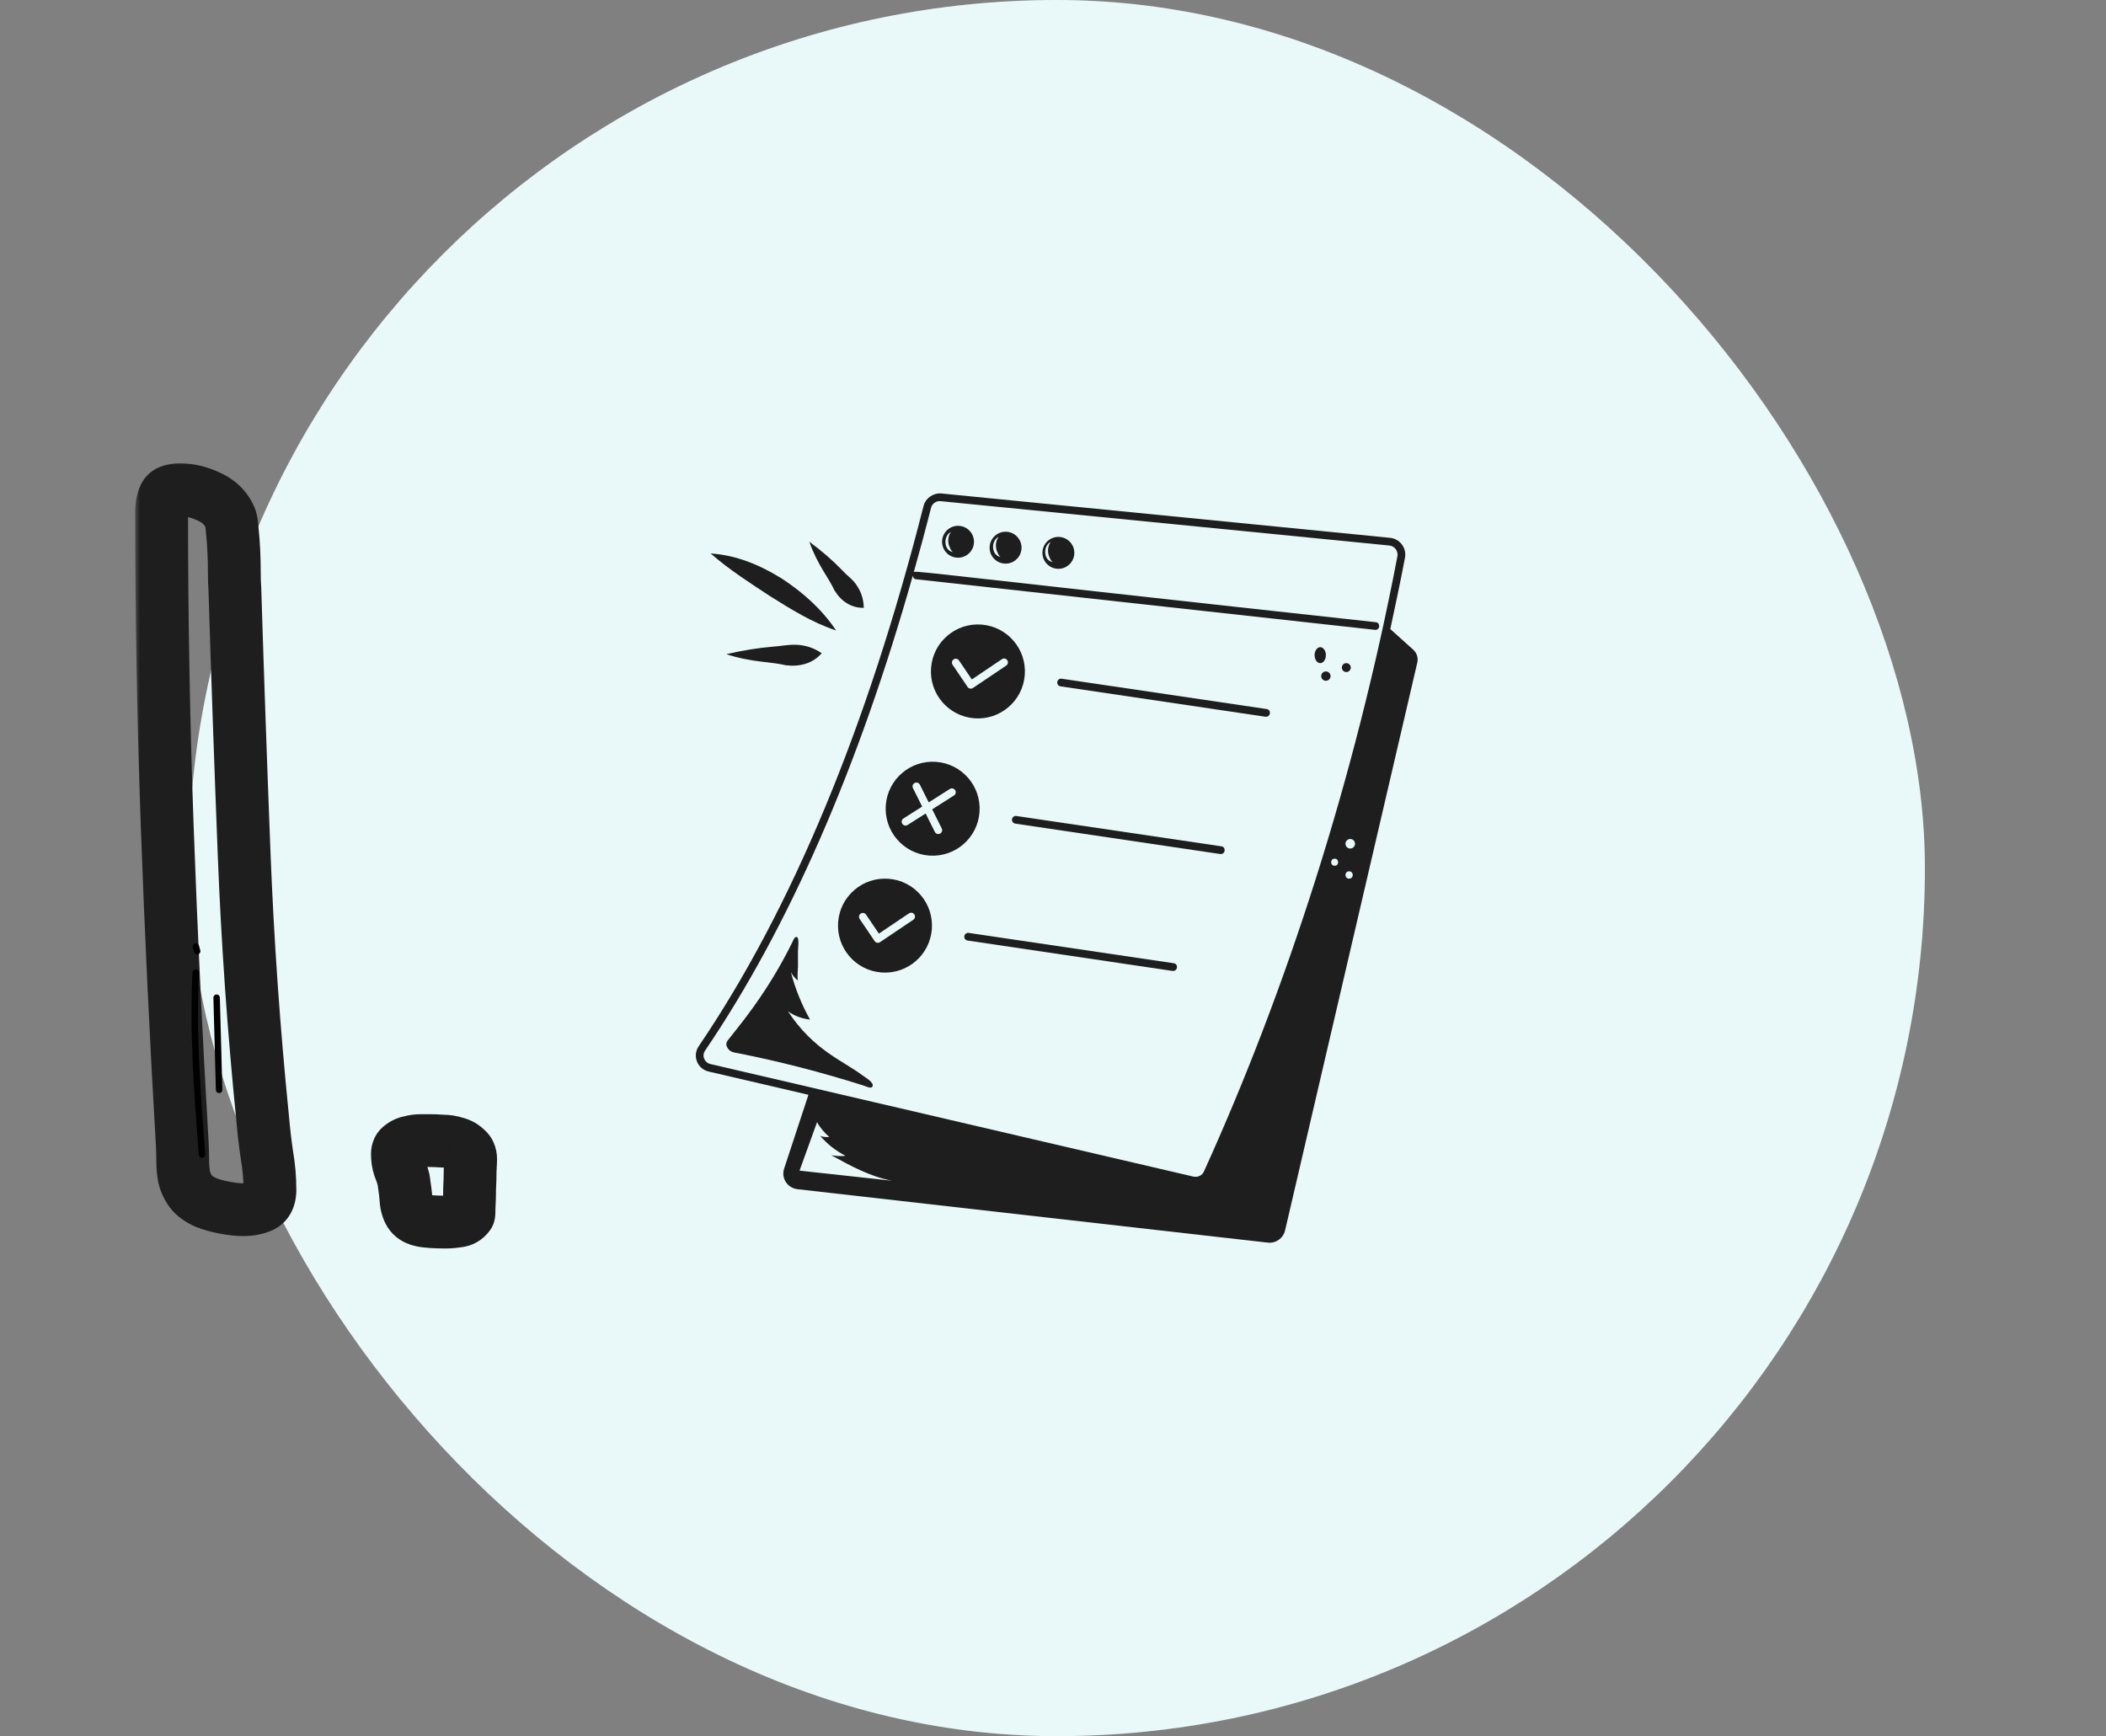
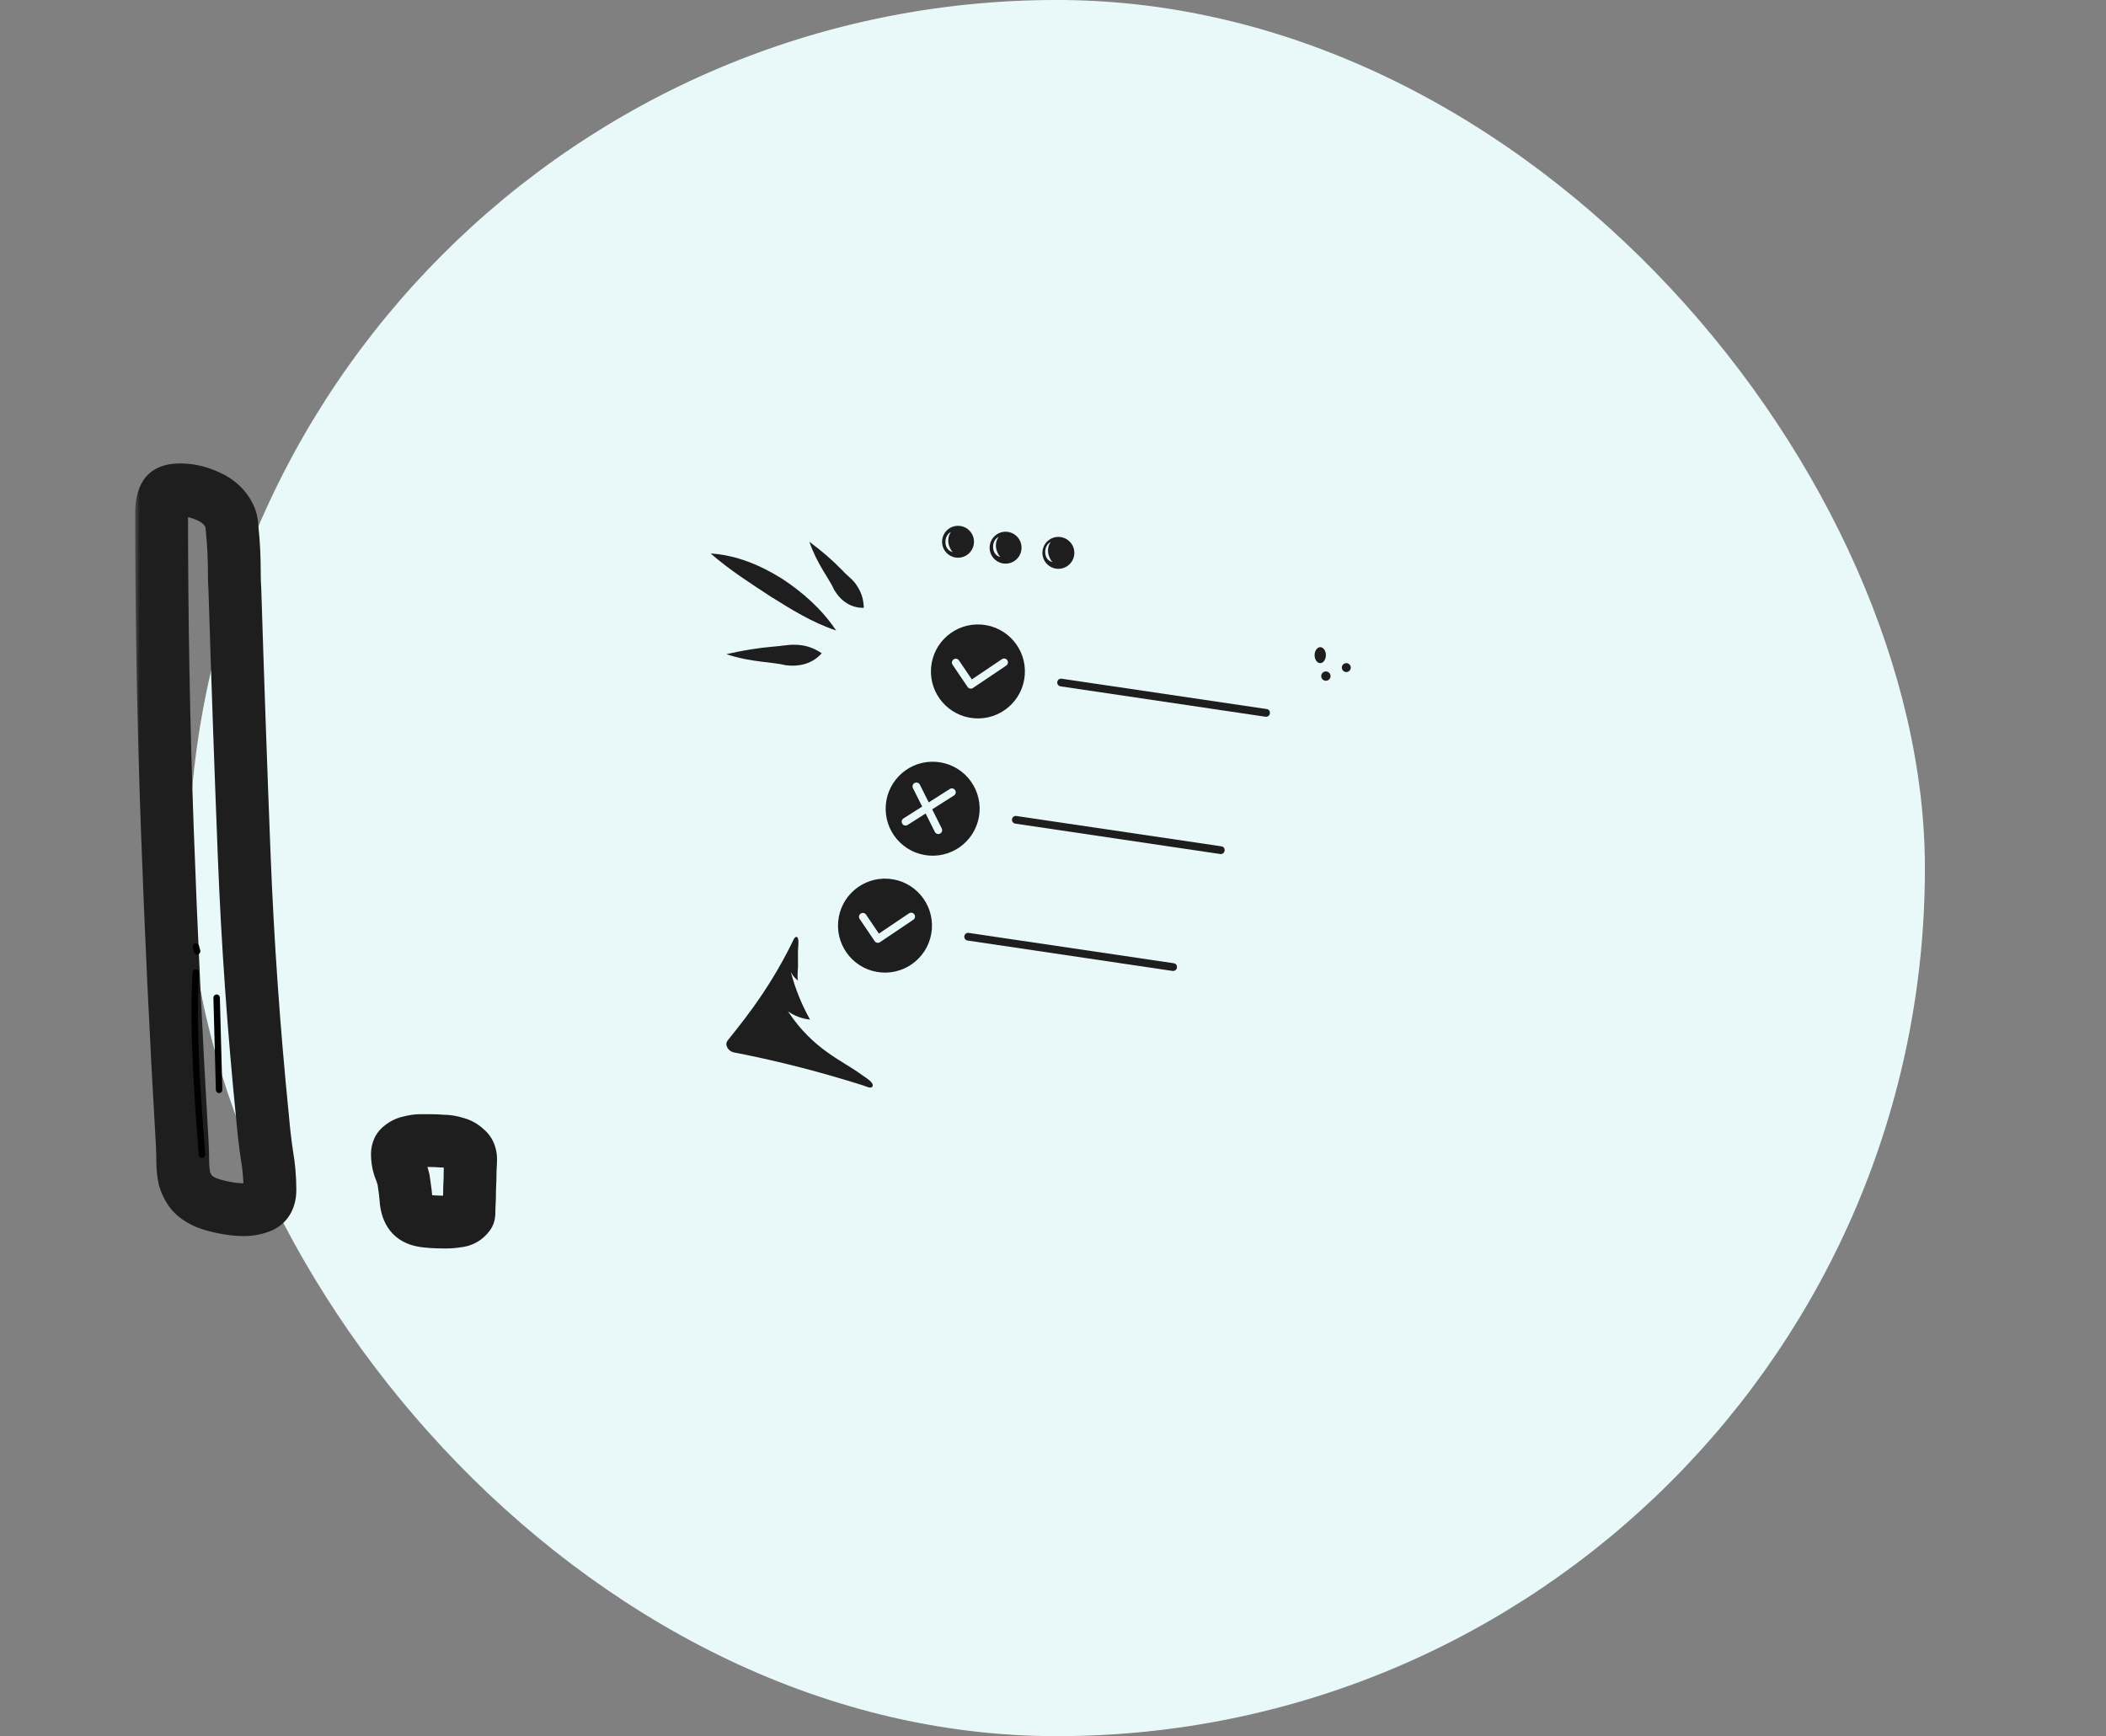
<svg xmlns="http://www.w3.org/2000/svg" width="188" height="155" viewBox="0 0 188 155" fill="none">
  <rect x="0" y="0" width="188" height="155" fill="#808080" stroke="none" />
  <rect x="16.833" width="155" height="155" rx="77.5" fill="white" />
  <rect x="16.833" width="155" height="155" rx="77.5" fill="#26BFC2" fill-opacity="0.1" />
-   <path d="M63.26 95.664L72.168 97.741L69.995 104.34C69.724 105.175 70.279 106.058 71.18 106.168C115.271 111.174 113.157 110.949 113.332 110.949C113.982 110.949 114.563 110.504 114.714 109.863L126.52 59.158L126.521 59.157C126.616 58.736 126.486 58.31 126.167 58.011L124.111 56.162C124.57 54.049 125.013 51.929 125.421 49.794C125.588 48.928 124.964 48.103 124.094 48.016L84.024 44.055C83.317 43.997 82.624 44.465 82.444 45.173C77.422 64.952 70.67 81.18 62.373 93.407C61.788 94.27 62.248 95.431 63.26 95.664ZM120.534 75.756C120.299 75.756 120.108 75.565 120.108 75.33C120.108 75.094 120.299 74.904 120.534 74.904C120.77 74.904 120.961 75.094 120.961 75.33C120.961 75.565 120.77 75.756 120.534 75.756ZM120.435 78.443C120.003 78.443 120.002 77.79 120.435 77.79C120.867 77.79 120.867 78.443 120.435 78.443ZM119.143 77.292C118.726 77.292 118.725 76.662 119.143 76.662C119.559 76.662 119.56 77.292 119.143 77.292ZM75.481 103.187C75.055 103.232 74.623 103.215 74.203 103.136C75.947 104.095 77.678 105.046 79.635 105.414L71.374 104.513L72.936 100.186C73.201 100.68 73.606 101.135 74.027 101.505C73.755 101.537 73.477 101.505 73.22 101.411C73.848 102.144 74.621 102.751 75.481 103.187ZM62.944 93.793C70.42 82.776 76.642 68.529 81.483 51.398C81.496 51.557 81.603 51.697 81.769 51.715C82.106 51.752 122.925 56.252 122.777 56.236C123.209 56.236 123.244 55.594 122.814 55.548C78.914 50.759 81.761 50.894 81.555 51.14C82.089 49.24 82.612 47.314 83.112 45.342C83.202 44.987 83.525 44.738 83.881 44.738C83.907 44.738 83.931 44.739 83.957 44.742L124.027 48.703C124.509 48.752 124.83 49.209 124.745 49.665C120.957 69.501 114.812 88.43 107.47 104.596C107.321 104.931 106.95 105.12 106.567 105.05C106.562 105.049 106.557 105.05 106.552 105.049C102.315 104.061 66.849 95.794 63.416 94.994C62.878 94.868 62.627 94.263 62.944 93.793Z" fill="#1E1E1E" />
  <path d="M94.666 47.946C93.886 47.843 93.171 48.392 93.068 49.172C92.965 49.952 93.514 50.667 94.294 50.77C95.074 50.873 95.789 50.324 95.892 49.544C95.995 48.765 95.446 48.049 94.666 47.946ZM93.475 49.872C93.35 49.696 93.3 49.474 93.303 49.258C93.308 48.906 93.476 48.535 93.796 48.389C93.537 48.733 93.491 49.228 93.636 49.634C93.665 49.715 93.702 49.793 93.738 49.87C93.794 49.989 93.891 50.174 94.022 50.172C93.806 50.173 93.6 50.048 93.475 49.872Z" fill="#1E1E1E" />
  <path d="M89.953 47.484C89.174 47.381 88.458 47.93 88.355 48.71C88.252 49.489 88.801 50.205 89.581 50.308C90.361 50.41 91.076 49.862 91.179 49.082C91.282 48.302 90.733 47.587 89.953 47.484ZM88.823 49.417C88.698 49.241 88.648 49.02 88.651 48.803C88.656 48.452 88.824 48.08 89.144 47.934C88.885 48.278 88.839 48.774 88.984 49.179C89.013 49.26 89.05 49.338 89.086 49.416C89.142 49.534 89.239 49.719 89.37 49.718C89.154 49.719 88.948 49.594 88.823 49.417Z" fill="#1E1E1E" />
  <path d="M85.708 46.956C84.928 46.853 84.213 47.402 84.11 48.181C84.007 48.961 84.556 49.677 85.336 49.78C86.115 49.882 86.831 49.334 86.934 48.554C87.037 47.774 86.488 47.058 85.708 46.956ZM84.57 48.98C84.445 48.804 84.394 48.582 84.397 48.366C84.402 48.014 84.571 47.643 84.89 47.497C84.631 47.841 84.585 48.336 84.73 48.742C84.759 48.823 84.796 48.901 84.833 48.978C84.889 49.097 84.986 49.282 85.117 49.281C84.9 49.281 84.695 49.156 84.57 48.98Z" fill="#1E1E1E" />
  <path d="M94.672 61.276C115.627 64.375 112.871 63.987 113.023 63.987C113.447 63.987 113.494 63.362 113.073 63.302L94.772 60.594C94.587 60.559 94.409 60.697 94.381 60.885C94.353 61.072 94.483 61.249 94.672 61.276Z" fill="#1E1E1E" />
  <path d="M86.972 64.127C89.281 64.307 91.3 62.58 91.48 60.27C91.659 57.961 89.933 55.942 87.623 55.762C85.313 55.582 83.295 57.309 83.115 59.619C82.935 61.928 84.662 63.947 86.972 64.127ZM85.128 58.869C85.286 58.763 85.5 58.802 85.606 58.962L86.754 60.658L89.441 58.85C89.599 58.74 89.813 58.786 89.919 58.943C90.026 59.101 89.984 59.315 89.826 59.422L86.853 61.422C86.698 61.528 86.481 61.488 86.375 61.329L85.035 59.347C84.929 59.19 84.969 58.976 85.128 58.869Z" fill="#1E1E1E" />
  <path d="M109.032 75.558L90.731 72.85C90.543 72.816 90.367 72.953 90.34 73.141C90.312 73.329 90.442 73.505 90.631 73.532C111.586 76.631 108.83 76.244 108.982 76.244C109.406 76.244 109.453 75.618 109.032 75.558Z" fill="#1E1E1E" />
  <path d="M82.931 76.383C85.241 76.562 87.259 74.836 87.439 72.526C87.619 70.216 85.893 68.198 83.583 68.018C81.273 67.838 79.255 69.565 79.075 71.874C78.895 74.184 80.621 76.203 82.931 76.383ZM80.652 73.069L82.321 72.008L81.498 70.363C81.413 70.192 81.482 69.985 81.651 69.9C81.821 69.818 82.03 69.884 82.115 70.053L82.906 71.636L84.79 70.439C84.946 70.336 85.162 70.383 85.265 70.545C85.368 70.705 85.321 70.918 85.159 71.02L83.216 72.256L84.069 73.961C84.154 74.132 84.085 74.339 83.916 74.424C83.739 74.51 83.536 74.437 83.452 74.271L82.631 72.628L81.021 73.651C80.864 73.752 80.649 73.708 80.546 73.545C80.443 73.384 80.49 73.172 80.652 73.069Z" fill="#1E1E1E" />
  <path d="M104.777 85.996L86.475 83.288C86.291 83.257 86.113 83.389 86.085 83.579C86.056 83.766 86.187 83.943 86.376 83.97C107.331 87.069 104.575 86.681 104.727 86.681C105.151 86.681 105.198 86.056 104.777 85.996Z" fill="#1E1E1E" />
  <path d="M78.676 86.82C80.986 87 83.004 85.273 83.184 82.964C83.364 80.654 81.638 78.636 79.328 78.456C77.018 78.276 75 80.002 74.82 82.312C74.64 84.622 76.367 86.64 78.676 86.82ZM76.833 81.563C76.99 81.457 77.205 81.496 77.311 81.656L78.458 83.351L81.145 81.543C81.303 81.435 81.518 81.48 81.623 81.636C81.73 81.794 81.688 82.008 81.53 82.114L78.557 84.115C78.402 84.221 78.185 84.181 78.079 84.022L76.74 82.041C76.634 81.884 76.674 81.67 76.833 81.563Z" fill="#1E1E1E" />
  <path d="M65.954 94.042C69.566 94.761 73.279 95.708 77.103 96.921C77.273 96.975 77.757 97.23 77.879 97.01C78.074 96.659 77.29 96.226 76.973 95.99C75.167 94.65 72.62 93.744 70.344 90.294C70.923 90.7 71.607 90.954 72.311 91.025C71.561 89.692 70.984 88.261 70.599 86.78C70.75 87.086 70.976 87.355 71.252 87.556C71.135 87.47 71.238 86.444 71.237 86.272C71.234 85.826 71.233 85.381 71.232 84.936C71.231 84.708 71.357 83.835 71.178 83.687C70.954 83.501 70.781 84.018 70.709 84.163C68.404 88.851 65.693 91.92 64.95 92.902C64.73 93.193 64.873 93.537 65.117 93.759C65.348 93.969 65.656 93.983 65.954 94.042Z" fill="#1E1E1E" />
  <path d="M117.856 59.203C118.134 59.203 118.36 58.884 118.36 58.49C118.36 58.097 118.134 57.778 117.856 57.778C117.579 57.778 117.353 58.097 117.353 58.49C117.353 58.884 117.579 59.203 117.856 59.203Z" fill="#1E1E1E" />
  <path d="M120.183 60C120.403 60 120.582 59.822 120.582 59.602C120.582 59.382 120.403 59.203 120.183 59.203C119.963 59.203 119.785 59.382 119.785 59.602C119.785 59.822 119.963 60 120.183 60Z" fill="#1E1E1E" />
-   <path d="M118.36 60.777C118.59 60.777 118.776 60.591 118.776 60.361C118.776 60.131 118.59 59.944 118.36 59.944C118.129 59.944 117.943 60.131 117.943 60.361C117.943 60.591 118.129 60.777 118.36 60.777Z" fill="#1E1E1E" />
+   <path d="M118.36 60.777C118.59 60.777 118.776 60.591 118.776 60.361C118.776 60.131 118.59 59.944 118.36 59.944C118.129 59.944 117.943 60.131 117.943 60.361C117.943 60.591 118.129 60.777 118.36 60.777" fill="#1E1E1E" />
  <path d="M68.774 53.245C70.598 54.377 72.433 55.553 74.64 56.289C73.348 54.365 71.672 52.887 69.79 51.653C67.883 50.467 65.759 49.558 63.438 49.413C65.185 50.936 66.979 52.06 68.774 53.245Z" fill="#1E1E1E" />
  <path d="M69.108 57.722C67.679 57.84 66.268 58.073 64.84 58.404C67.085 59.145 68.871 59.074 70.146 59.392C71.367 59.545 72.537 59.252 73.355 58.32C71.627 57.141 70.099 57.677 69.108 57.722Z" fill="#1E1E1E" />
  <path d="M75.192 50.917C74.293 49.993 73.32 49.153 72.25 48.368C72.946 50.389 74.026 51.655 74.48 52.687C75.081 53.684 75.981 54.282 77.109 54.268C77.087 53.378 76.831 52.799 76.489 52.279C76.165 51.745 75.659 51.439 75.192 50.917Z" fill="#1E1E1E" />
  <mask id="path-20-outside-1_2_76" maskUnits="userSpaceOnUse" x="12" y="41" width="33" height="71" fill="black">
    <rect fill="white" x="12" y="41" width="33" height="71" />
    <path d="M24.096 106.25C24.096 106.956 23.85 107.432 23.359 107.678C22.868 107.893 22.316 108 21.702 108C21.241 108 20.689 107.939 20.044 107.816C19.4 107.693 18.847 107.54 18.387 107.355C17.773 107.079 17.328 106.757 17.052 106.389C16.775 106.02 16.576 105.606 16.453 105.145C16.361 104.685 16.315 104.209 16.315 103.718C16.315 103.196 16.3 102.659 16.269 102.107C15.716 92.653 15.271 83.26 14.934 73.929C14.596 64.598 14.427 55.206 14.427 45.752C14.427 45.138 14.519 44.647 14.704 44.278C14.888 43.91 15.348 43.726 16.085 43.726C16.913 43.726 17.758 43.925 18.617 44.324C19.507 44.723 20.136 45.322 20.505 46.12C20.628 46.366 20.704 46.78 20.735 47.363C20.796 47.946 20.842 48.56 20.873 49.205C20.904 49.849 20.919 50.494 20.919 51.139C20.919 51.752 20.934 52.228 20.965 52.566C21.211 60.485 21.487 68.374 21.794 76.231C22.101 84.089 22.653 91.978 23.451 99.897C23.544 100.971 23.666 102.03 23.82 103.074C24.004 104.117 24.096 105.176 24.096 106.25ZM35.476 103.027C35.476 102.721 35.583 102.49 35.798 102.337C36.013 102.153 36.274 102.03 36.581 101.969C36.918 101.876 37.241 101.83 37.547 101.83C37.885 101.83 38.177 101.83 38.422 101.83C38.729 101.83 39.082 101.846 39.481 101.876C39.911 101.876 40.31 101.938 40.678 102.061C41.047 102.153 41.354 102.322 41.599 102.567C41.875 102.782 42.014 103.089 42.014 103.488C42.014 103.641 41.998 103.979 41.968 104.501C41.968 104.992 41.952 105.529 41.922 106.112C41.922 106.695 41.906 107.233 41.875 107.724C41.875 108.184 41.86 108.43 41.829 108.46C41.584 108.798 41.262 108.982 40.862 109.013C40.494 109.074 40.141 109.105 39.804 109.105C38.852 109.105 38.146 109.059 37.686 108.967C37.225 108.875 36.888 108.691 36.673 108.414C36.458 108.138 36.32 107.754 36.258 107.263C36.228 106.772 36.151 106.128 36.028 105.33C35.936 104.961 35.813 104.593 35.66 104.225C35.537 103.856 35.476 103.457 35.476 103.027Z" />
  </mask>
  <path d="M23.359 107.678L24.304 109.837L24.36 109.813L24.414 109.786L23.359 107.678ZM20.044 107.816L19.603 110.132L20.044 107.816ZM18.387 107.355L17.419 109.505L17.465 109.526L17.511 109.544L18.387 107.355ZM16.453 105.145L14.142 105.608L14.156 105.681L14.175 105.753L16.453 105.145ZM16.269 102.107L18.623 101.976L18.622 101.969L16.269 102.107ZM18.617 44.324L17.624 46.462L17.639 46.469L17.653 46.475L18.617 44.324ZM20.505 46.12L18.364 47.108L18.38 47.141L18.396 47.174L20.505 46.12ZM20.735 47.363L18.381 47.487L18.384 47.549L18.391 47.61L20.735 47.363ZM20.965 52.566L23.321 52.493L23.319 52.422L23.313 52.352L20.965 52.566ZM21.794 76.231L19.438 76.323L21.794 76.231ZM23.451 99.897L25.8 99.695L25.799 99.678L25.797 99.66L23.451 99.897ZM23.82 103.074L21.488 103.417L21.492 103.45L21.498 103.483L23.82 103.074ZM21.739 106.25C21.739 106.343 21.721 106.241 21.817 106.056C21.866 105.96 21.938 105.859 22.032 105.766C22.126 105.674 22.223 105.61 22.305 105.569L24.414 109.786C25.942 109.022 26.453 107.547 26.453 106.25H21.739ZM22.415 105.518C22.262 105.585 22.038 105.643 21.702 105.643V110.357C22.594 110.357 23.475 110.2 24.304 109.837L22.415 105.518ZM21.702 105.643C21.437 105.643 21.04 105.606 20.485 105.5L19.603 110.132C20.337 110.271 21.046 110.357 21.702 110.357V105.643ZM20.485 105.5C19.945 105.397 19.546 105.28 19.262 105.167L17.511 109.544C18.149 109.799 18.855 109.989 19.603 110.132L20.485 105.5ZM19.354 105.206C19.162 105.119 19.043 105.046 18.975 104.997C18.908 104.949 18.909 104.937 18.938 104.974L15.166 107.803C15.766 108.604 16.599 109.136 17.419 109.505L19.354 105.206ZM18.938 104.974C18.849 104.856 18.779 104.717 18.731 104.538L14.175 105.753C14.373 106.494 14.702 107.185 15.166 107.803L18.938 104.974ZM18.765 104.683C18.704 104.382 18.672 104.061 18.672 103.718H13.958C13.958 104.357 14.018 104.988 14.142 105.608L18.765 104.683ZM18.672 103.718C18.672 103.15 18.656 102.569 18.623 101.976L13.915 102.237C13.944 102.749 13.958 103.242 13.958 103.718H18.672ZM18.622 101.969C18.071 92.532 17.627 83.157 17.29 73.844L12.578 74.014C12.916 83.363 13.362 92.773 13.916 102.244L18.622 101.969ZM17.29 73.844C16.953 64.542 16.785 55.178 16.785 45.752H12.07C12.07 55.234 12.239 64.654 12.578 74.014L17.29 73.844ZM16.785 45.752C16.785 45.559 16.799 45.432 16.813 45.357C16.827 45.283 16.836 45.284 16.812 45.333L12.595 43.224C12.187 44.041 12.07 44.937 12.07 45.752H16.785ZM16.812 45.333C16.713 45.53 16.578 45.697 16.427 45.826C16.282 45.951 16.148 46.019 16.062 46.053C15.913 46.112 15.884 46.083 16.085 46.083V41.368C15.181 41.368 13.423 41.568 12.595 43.224L16.812 45.333ZM16.085 46.083C16.525 46.083 17.031 46.187 17.624 46.462L19.61 42.186C18.484 41.663 17.302 41.368 16.085 41.368V46.083ZM17.653 46.475C18.084 46.669 18.261 46.885 18.364 47.108L22.645 45.132C22.011 43.759 20.93 42.778 19.581 42.173L17.653 46.475ZM18.396 47.174C18.354 47.09 18.336 47.033 18.332 47.018C18.327 47.002 18.33 47.008 18.337 47.044C18.351 47.12 18.369 47.262 18.381 47.487L23.089 47.239C23.056 46.616 22.969 45.778 22.613 45.066L18.396 47.174ZM18.391 47.61C18.447 48.144 18.49 48.713 18.518 49.317L23.228 49.093C23.195 48.407 23.146 47.748 23.079 47.116L18.391 47.61ZM18.518 49.317C18.547 49.924 18.562 50.531 18.562 51.139H23.276C23.276 50.456 23.26 49.775 23.228 49.093L18.518 49.317ZM18.562 51.139C18.562 51.777 18.577 52.336 18.617 52.779L23.313 52.352C23.292 52.121 23.276 51.728 23.276 51.139H18.562ZM18.609 52.639C18.855 60.564 19.131 68.459 19.438 76.323L24.149 76.139C23.843 68.288 23.567 60.406 23.321 52.493L18.609 52.639ZM19.438 76.323C19.747 84.23 20.303 92.166 21.106 100.133L25.797 99.66C25.004 91.789 24.454 83.948 24.149 76.139L19.438 76.323ZM21.103 100.098C21.199 101.219 21.327 102.325 21.488 103.417L26.152 102.731C26.006 101.735 25.888 100.723 25.8 99.695L21.103 100.098ZM21.498 103.483C21.658 104.39 21.739 105.312 21.739 106.25H26.453C26.453 105.041 26.35 103.845 26.141 102.664L21.498 103.483ZM35.798 102.337L37.168 104.255L37.253 104.195L37.332 104.127L35.798 102.337ZM36.581 101.969L37.043 104.28L37.123 104.264L37.201 104.243L36.581 101.969ZM39.481 101.876L39.3 104.227L39.391 104.234H39.481V101.876ZM40.678 102.061L39.933 104.297L40.019 104.326L40.107 104.348L40.678 102.061ZM41.599 102.567L39.932 104.234L40.036 104.338L40.152 104.428L41.599 102.567ZM41.968 104.501L39.614 104.362L39.61 104.432V104.501H41.968ZM41.922 106.112L39.567 105.988L39.564 106.05V106.112H41.922ZM41.875 107.724L39.523 107.577L39.518 107.65V107.724H41.875ZM41.829 108.46L40.163 106.794L40.032 106.924L39.923 107.074L41.829 108.46ZM40.862 109.013L40.682 106.663L40.578 106.671L40.475 106.688L40.862 109.013ZM36.673 108.414L34.812 109.862L36.673 108.414ZM36.258 107.263L33.906 107.41L33.91 107.483L33.919 107.556L36.258 107.263ZM36.028 105.33L38.358 104.971L38.342 104.863L38.315 104.758L36.028 105.33ZM35.66 104.225L33.423 104.97L33.451 105.052L33.484 105.131L35.66 104.225ZM37.833 103.027C37.833 103.148 37.812 103.366 37.692 103.622C37.568 103.889 37.378 104.106 37.168 104.255L34.428 100.419C33.486 101.091 33.118 102.101 33.118 103.027H37.833ZM37.332 104.127C37.276 104.175 37.216 104.213 37.158 104.24C37.102 104.266 37.061 104.277 37.043 104.28L36.118 99.657C35.458 99.789 34.817 100.073 34.264 100.547L37.332 104.127ZM37.201 104.243C37.364 104.198 37.477 104.188 37.547 104.188V99.473C37.004 99.473 36.472 99.555 35.96 99.694L37.201 104.243ZM37.547 104.188C37.548 104.188 37.549 104.188 37.55 104.188C37.55 104.188 37.551 104.188 37.551 104.188C37.552 104.188 37.553 104.188 37.553 104.188C37.554 104.188 37.555 104.188 37.555 104.188C37.556 104.188 37.557 104.188 37.557 104.188C37.558 104.188 37.559 104.188 37.559 104.188C37.56 104.188 37.561 104.188 37.561 104.188C37.562 104.188 37.563 104.188 37.563 104.188C37.564 104.188 37.565 104.188 37.565 104.188C37.566 104.188 37.567 104.188 37.567 104.188C37.568 104.188 37.569 104.188 37.569 104.188C37.57 104.188 37.571 104.188 37.571 104.188C37.572 104.188 37.572 104.188 37.573 104.188C37.574 104.188 37.575 104.188 37.575 104.188C37.576 104.188 37.576 104.188 37.577 104.188C37.578 104.188 37.578 104.188 37.579 104.188C37.58 104.188 37.58 104.188 37.581 104.188C37.582 104.188 37.582 104.188 37.583 104.188C37.584 104.188 37.584 104.188 37.585 104.188C37.586 104.188 37.586 104.188 37.587 104.188C37.587 104.188 37.588 104.188 37.589 104.188C37.59 104.188 37.59 104.188 37.591 104.188C37.592 104.188 37.592 104.188 37.593 104.188C37.593 104.188 37.594 104.188 37.595 104.188C37.595 104.188 37.596 104.188 37.597 104.188C37.597 104.188 37.598 104.188 37.599 104.188C37.599 104.188 37.6 104.188 37.601 104.188C37.601 104.188 37.602 104.188 37.602 104.188C37.603 104.188 37.604 104.188 37.605 104.188C37.605 104.188 37.606 104.188 37.606 104.188C37.607 104.188 37.608 104.188 37.608 104.188C37.609 104.188 37.61 104.188 37.61 104.188C37.611 104.188 37.612 104.188 37.612 104.188C37.613 104.188 37.614 104.188 37.614 104.188C37.615 104.188 37.615 104.188 37.616 104.188C37.617 104.188 37.617 104.188 37.618 104.188C37.619 104.188 37.619 104.188 37.62 104.188C37.621 104.188 37.621 104.188 37.622 104.188C37.623 104.188 37.623 104.188 37.624 104.188C37.624 104.188 37.625 104.188 37.626 104.188C37.627 104.188 37.627 104.188 37.628 104.188C37.628 104.188 37.629 104.188 37.63 104.188C37.63 104.188 37.631 104.188 37.632 104.188C37.632 104.188 37.633 104.188 37.634 104.188C37.634 104.188 37.635 104.188 37.636 104.188C37.636 104.188 37.637 104.188 37.637 104.188C37.638 104.188 37.639 104.188 37.639 104.188C37.64 104.188 37.641 104.188 37.641 104.188C37.642 104.188 37.643 104.188 37.643 104.188C37.644 104.188 37.645 104.188 37.645 104.188C37.646 104.188 37.646 104.188 37.647 104.188C37.648 104.188 37.648 104.188 37.649 104.188C37.65 104.188 37.65 104.188 37.651 104.188C37.651 104.188 37.652 104.188 37.653 104.188C37.654 104.188 37.654 104.188 37.655 104.188C37.655 104.188 37.656 104.188 37.657 104.188C37.657 104.188 37.658 104.188 37.659 104.188C37.659 104.188 37.66 104.188 37.66 104.188C37.661 104.188 37.662 104.188 37.662 104.188C37.663 104.188 37.664 104.188 37.664 104.188C37.665 104.188 37.666 104.188 37.666 104.188C37.667 104.188 37.667 104.188 37.668 104.188C37.669 104.188 37.669 104.188 37.67 104.188C37.671 104.188 37.671 104.188 37.672 104.188C37.673 104.188 37.673 104.188 37.674 104.188C37.675 104.188 37.675 104.188 37.676 104.188C37.676 104.188 37.677 104.188 37.678 104.188C37.678 104.188 37.679 104.188 37.68 104.188C37.68 104.188 37.681 104.188 37.681 104.188C37.682 104.188 37.683 104.188 37.683 104.188C37.684 104.188 37.685 104.188 37.685 104.188C37.686 104.188 37.687 104.188 37.687 104.188C37.688 104.188 37.688 104.188 37.689 104.188C37.69 104.188 37.69 104.188 37.691 104.188C37.692 104.188 37.692 104.188 37.693 104.188C37.694 104.188 37.694 104.188 37.695 104.188C37.696 104.188 37.696 104.188 37.697 104.188C37.697 104.188 37.698 104.188 37.699 104.188C37.699 104.188 37.7 104.188 37.7 104.188C37.701 104.188 37.702 104.188 37.702 104.188C37.703 104.188 37.704 104.188 37.704 104.188C37.705 104.188 37.706 104.188 37.706 104.188C37.707 104.188 37.708 104.188 37.708 104.188C37.709 104.188 37.709 104.188 37.71 104.188C37.711 104.188 37.711 104.188 37.712 104.188C37.712 104.188 37.713 104.188 37.714 104.188C37.714 104.188 37.715 104.188 37.716 104.188C37.716 104.188 37.717 104.188 37.718 104.188C37.718 104.188 37.719 104.188 37.719 104.188C37.72 104.188 37.721 104.188 37.721 104.188C37.722 104.188 37.723 104.188 37.723 104.188C37.724 104.188 37.724 104.188 37.725 104.188C37.726 104.188 37.726 104.188 37.727 104.188C37.728 104.188 37.728 104.188 37.729 104.188C37.73 104.188 37.73 104.188 37.731 104.188C37.731 104.188 37.732 104.188 37.733 104.188C37.733 104.188 37.734 104.188 37.734 104.188C37.735 104.188 37.736 104.188 37.736 104.188C37.737 104.188 37.738 104.188 37.738 104.188C37.739 104.188 37.739 104.188 37.74 104.188C37.741 104.188 37.741 104.188 37.742 104.188C37.743 104.188 37.743 104.188 37.744 104.188C37.745 104.188 37.745 104.188 37.746 104.188C37.746 104.188 37.747 104.188 37.748 104.188C37.748 104.188 37.749 104.188 37.749 104.188C37.75 104.188 37.751 104.188 37.751 104.188C37.752 104.188 37.753 104.188 37.753 104.188C37.754 104.188 37.754 104.188 37.755 104.188C37.756 104.188 37.756 104.188 37.757 104.188C37.758 104.188 37.758 104.188 37.759 104.188C37.759 104.188 37.76 104.188 37.761 104.188C37.761 104.188 37.762 104.188 37.763 104.188C37.763 104.188 37.764 104.188 37.764 104.188C37.765 104.188 37.766 104.188 37.766 104.188C37.767 104.188 37.767 104.188 37.768 104.188C37.769 104.188 37.769 104.188 37.77 104.188C37.77 104.188 37.771 104.188 37.772 104.188C37.772 104.188 37.773 104.188 37.774 104.188C37.774 104.188 37.775 104.188 37.776 104.188C37.776 104.188 37.777 104.188 37.777 104.188C37.778 104.188 37.779 104.188 37.779 104.188C37.78 104.188 37.78 104.188 37.781 104.188C37.782 104.188 37.782 104.188 37.783 104.188C37.783 104.188 37.784 104.188 37.785 104.188C37.785 104.188 37.786 104.188 37.787 104.188C37.787 104.188 37.788 104.188 37.788 104.188C37.789 104.188 37.79 104.188 37.79 104.188C37.791 104.188 37.791 104.188 37.792 104.188C37.793 104.188 37.793 104.188 37.794 104.188C37.795 104.188 37.795 104.188 37.796 104.188C37.796 104.188 37.797 104.188 37.798 104.188C37.798 104.188 37.799 104.188 37.8 104.188C37.8 104.188 37.801 104.188 37.801 104.188C37.802 104.188 37.803 104.188 37.803 104.188C37.804 104.188 37.804 104.188 37.805 104.188C37.806 104.188 37.806 104.188 37.807 104.188C37.807 104.188 37.808 104.188 37.809 104.188C37.809 104.188 37.81 104.188 37.81 104.188C37.811 104.188 37.812 104.188 37.812 104.188C37.813 104.188 37.814 104.188 37.814 104.188C37.815 104.188 37.815 104.188 37.816 104.188C37.817 104.188 37.817 104.188 37.818 104.188C37.818 104.188 37.819 104.188 37.82 104.188C37.82 104.188 37.821 104.188 37.822 104.188C37.822 104.188 37.823 104.188 37.823 104.188C37.824 104.188 37.825 104.188 37.825 104.188C37.826 104.188 37.826 104.188 37.827 104.188C37.828 104.188 37.828 104.188 37.829 104.188C37.829 104.188 37.83 104.188 37.831 104.188C37.831 104.188 37.832 104.188 37.832 104.188C37.833 104.188 37.834 104.188 37.834 104.188C37.835 104.188 37.836 104.188 37.836 104.188C37.837 104.188 37.837 104.188 37.838 104.188C37.839 104.188 37.839 104.188 37.84 104.188C37.84 104.188 37.841 104.188 37.842 104.188C37.842 104.188 37.843 104.188 37.843 104.188C37.844 104.188 37.844 104.188 37.845 104.188C37.846 104.188 37.846 104.188 37.847 104.188C37.848 104.188 37.848 104.188 37.849 104.188C37.849 104.188 37.85 104.188 37.851 104.188C37.851 104.188 37.852 104.188 37.852 104.188C37.853 104.188 37.854 104.188 37.854 104.188C37.855 104.188 37.855 104.188 37.856 104.188C37.857 104.188 37.857 104.188 37.858 104.188C37.858 104.188 37.859 104.188 37.86 104.188C37.86 104.188 37.861 104.188 37.861 104.188C37.862 104.188 37.863 104.188 37.863 104.188C37.864 104.188 37.864 104.188 37.865 104.188C37.866 104.188 37.866 104.188 37.867 104.188C37.867 104.188 37.868 104.188 37.869 104.188C37.869 104.188 37.87 104.188 37.87 104.188C37.871 104.188 37.872 104.188 37.872 104.188C37.873 104.188 37.873 104.188 37.874 104.188C37.875 104.188 37.875 104.188 37.876 104.188C37.876 104.188 37.877 104.188 37.878 104.188C37.878 104.188 37.879 104.188 37.879 104.188C37.88 104.188 37.881 104.188 37.881 104.188C37.882 104.188 37.882 104.188 37.883 104.188C37.884 104.188 37.884 104.188 37.885 104.188C37.885 104.188 37.886 104.188 37.887 104.188C37.887 104.188 37.888 104.188 37.888 104.188C37.889 104.188 37.889 104.188 37.89 104.188C37.891 104.188 37.891 104.188 37.892 104.188C37.892 104.188 37.893 104.188 37.894 104.188C37.894 104.188 37.895 104.188 37.895 104.188C37.896 104.188 37.897 104.188 37.897 104.188C37.898 104.188 37.898 104.188 37.899 104.188C37.9 104.188 37.9 104.188 37.901 104.188C37.901 104.188 37.902 104.188 37.903 104.188C37.903 104.188 37.904 104.188 37.904 104.188C37.905 104.188 37.906 104.188 37.906 104.188C37.907 104.188 37.907 104.188 37.908 104.188C37.908 104.188 37.909 104.188 37.91 104.188C37.91 104.188 37.911 104.188 37.911 104.188C37.912 104.188 37.913 104.188 37.913 104.188C37.914 104.188 37.914 104.188 37.915 104.188C37.916 104.188 37.916 104.188 37.917 104.188C37.917 104.188 37.918 104.188 37.919 104.188C37.919 104.188 37.92 104.188 37.92 104.188C37.921 104.188 37.922 104.188 37.922 104.188C37.923 104.188 37.923 104.188 37.924 104.188C37.925 104.188 37.925 104.188 37.926 104.188C37.926 104.188 37.927 104.188 37.927 104.188C37.928 104.188 37.929 104.188 37.929 104.188C37.93 104.188 37.93 104.188 37.931 104.188C37.931 104.188 37.932 104.188 37.933 104.188C37.933 104.188 37.934 104.188 37.934 104.188C37.935 104.188 37.936 104.188 37.936 104.188C37.937 104.188 37.937 104.188 37.938 104.188C37.939 104.188 37.939 104.188 37.94 104.188C37.94 104.188 37.941 104.188 37.941 104.188C37.942 104.188 37.943 104.188 37.943 104.188C37.944 104.188 37.944 104.188 37.945 104.188C37.946 104.188 37.946 104.188 37.947 104.188C37.947 104.188 37.948 104.188 37.949 104.188C37.949 104.188 37.95 104.188 37.95 104.188C37.951 104.188 37.951 104.188 37.952 104.188C37.953 104.188 37.953 104.188 37.954 104.188C37.954 104.188 37.955 104.188 37.956 104.188C37.956 104.188 37.957 104.188 37.957 104.188C37.958 104.188 37.958 104.188 37.959 104.188C37.96 104.188 37.96 104.188 37.961 104.188C37.961 104.188 37.962 104.188 37.962 104.188C37.963 104.188 37.964 104.188 37.964 104.188C37.965 104.188 37.965 104.188 37.966 104.188C37.967 104.188 37.967 104.188 37.968 104.188C37.968 104.188 37.969 104.188 37.969 104.188C37.97 104.188 37.971 104.188 37.971 104.188C37.972 104.188 37.972 104.188 37.973 104.188C37.974 104.188 37.974 104.188 37.975 104.188C37.975 104.188 37.976 104.188 37.976 104.188C37.977 104.188 37.978 104.188 37.978 104.188C37.979 104.188 37.979 104.188 37.98 104.188C37.98 104.188 37.981 104.188 37.982 104.188C37.982 104.188 37.983 104.188 37.983 104.188C37.984 104.188 37.984 104.188 37.985 104.188C37.986 104.188 37.986 104.188 37.987 104.188C37.987 104.188 37.988 104.188 37.989 104.188C37.989 104.188 37.99 104.188 37.99 104.188C37.991 104.188 37.991 104.188 37.992 104.188C37.993 104.188 37.993 104.188 37.994 104.188C37.994 104.188 37.995 104.188 37.995 104.188C37.996 104.188 37.997 104.188 37.997 104.188C37.998 104.188 37.998 104.188 37.999 104.188C37.999 104.188 38 104.188 38.001 104.188C38.001 104.188 38.002 104.188 38.002 104.188C38.003 104.188 38.004 104.188 38.004 104.188C38.005 104.188 38.005 104.188 38.006 104.188C38.006 104.188 38.007 104.188 38.008 104.188C38.008 104.188 38.009 104.188 38.009 104.188C38.01 104.188 38.01 104.188 38.011 104.188C38.011 104.188 38.012 104.188 38.013 104.188C38.013 104.188 38.014 104.188 38.014 104.188C38.015 104.188 38.016 104.188 38.016 104.188C38.017 104.188 38.017 104.188 38.018 104.188C38.018 104.188 38.019 104.188 38.02 104.188C38.02 104.188 38.021 104.188 38.021 104.188C38.022 104.188 38.022 104.188 38.023 104.188C38.023 104.188 38.024 104.188 38.025 104.188C38.025 104.188 38.026 104.188 38.026 104.188C38.027 104.188 38.027 104.188 38.028 104.188C38.029 104.188 38.029 104.188 38.03 104.188C38.03 104.188 38.031 104.188 38.031 104.188C38.032 104.188 38.032 104.188 38.033 104.188C38.034 104.188 38.034 104.188 38.035 104.188C38.035 104.188 38.036 104.188 38.036 104.188C38.037 104.188 38.038 104.188 38.038 104.188C38.039 104.188 38.039 104.188 38.04 104.188C38.04 104.188 38.041 104.188 38.042 104.188C38.042 104.188 38.043 104.188 38.043 104.188C38.044 104.188 38.044 104.188 38.045 104.188C38.045 104.188 38.046 104.188 38.047 104.188C38.047 104.188 38.048 104.188 38.048 104.188C38.049 104.188 38.05 104.188 38.05 104.188C38.051 104.188 38.051 104.188 38.052 104.188C38.052 104.188 38.053 104.188 38.053 104.188C38.054 104.188 38.054 104.188 38.055 104.188C38.056 104.188 38.056 104.188 38.057 104.188C38.057 104.188 38.058 104.188 38.059 104.188C38.059 104.188 38.06 104.188 38.06 104.188C38.061 104.188 38.061 104.188 38.062 104.188C38.062 104.188 38.063 104.188 38.063 104.188C38.064 104.188 38.065 104.188 38.065 104.188C38.066 104.188 38.066 104.188 38.067 104.188C38.067 104.188 38.068 104.188 38.069 104.188C38.069 104.188 38.07 104.188 38.07 104.188C38.071 104.188 38.071 104.188 38.072 104.188C38.072 104.188 38.073 104.188 38.074 104.188C38.074 104.188 38.075 104.188 38.075 104.188C38.076 104.188 38.076 104.188 38.077 104.188C38.078 104.188 38.078 104.188 38.079 104.188C38.079 104.188 38.08 104.188 38.08 104.188C38.081 104.188 38.081 104.188 38.082 104.188C38.083 104.188 38.083 104.188 38.084 104.188C38.084 104.188 38.085 104.188 38.085 104.188C38.086 104.188 38.086 104.188 38.087 104.188C38.087 104.188 38.088 104.188 38.089 104.188C38.089 104.188 38.09 104.188 38.09 104.188C38.091 104.188 38.091 104.188 38.092 104.188C38.093 104.188 38.093 104.188 38.094 104.188C38.094 104.188 38.095 104.188 38.095 104.188C38.096 104.188 38.096 104.188 38.097 104.188C38.097 104.188 38.098 104.188 38.099 104.188C38.099 104.188 38.1 104.188 38.1 104.188C38.101 104.188 38.101 104.188 38.102 104.188C38.102 104.188 38.103 104.188 38.104 104.188C38.104 104.188 38.105 104.188 38.105 104.188C38.106 104.188 38.106 104.188 38.107 104.188C38.107 104.188 38.108 104.188 38.108 104.188C38.109 104.188 38.11 104.188 38.11 104.188C38.111 104.188 38.111 104.188 38.112 104.188C38.112 104.188 38.113 104.188 38.114 104.188C38.114 104.188 38.115 104.188 38.115 104.188C38.116 104.188 38.116 104.188 38.117 104.188C38.117 104.188 38.118 104.188 38.118 104.188C38.119 104.188 38.12 104.188 38.12 104.188C38.121 104.188 38.121 104.188 38.122 104.188C38.122 104.188 38.123 104.188 38.123 104.188C38.124 104.188 38.124 104.188 38.125 104.188C38.126 104.188 38.126 104.188 38.127 104.188C38.127 104.188 38.128 104.188 38.128 104.188C38.129 104.188 38.129 104.188 38.13 104.188C38.13 104.188 38.131 104.188 38.132 104.188C38.132 104.188 38.133 104.188 38.133 104.188C38.134 104.188 38.134 104.188 38.135 104.188C38.135 104.188 38.136 104.188 38.136 104.188C38.137 104.188 38.138 104.188 38.138 104.188C38.139 104.188 38.139 104.188 38.14 104.188C38.14 104.188 38.141 104.188 38.141 104.188C38.142 104.188 38.142 104.188 38.143 104.188C38.144 104.188 38.144 104.188 38.145 104.188C38.145 104.188 38.146 104.188 38.146 104.188C38.147 104.188 38.147 104.188 38.148 104.188C38.148 104.188 38.149 104.188 38.15 104.188C38.15 104.188 38.151 104.188 38.151 104.188C38.152 104.188 38.152 104.188 38.153 104.188C38.153 104.188 38.154 104.188 38.154 104.188C38.155 104.188 38.156 104.188 38.156 104.188C38.157 104.188 38.157 104.188 38.158 104.188C38.158 104.188 38.159 104.188 38.159 104.188C38.16 104.188 38.16 104.188 38.161 104.188C38.161 104.188 38.162 104.188 38.163 104.188C38.163 104.188 38.164 104.188 38.164 104.188C38.165 104.188 38.165 104.188 38.166 104.188C38.166 104.188 38.167 104.188 38.167 104.188C38.168 104.188 38.168 104.188 38.169 104.188C38.169 104.188 38.17 104.188 38.171 104.188C38.171 104.188 38.172 104.188 38.172 104.188C38.173 104.188 38.173 104.188 38.174 104.188C38.174 104.188 38.175 104.188 38.175 104.188C38.176 104.188 38.176 104.188 38.177 104.188C38.178 104.188 38.178 104.188 38.179 104.188C38.179 104.188 38.18 104.188 38.18 104.188C38.181 104.188 38.181 104.188 38.182 104.188C38.182 104.188 38.183 104.188 38.183 104.188C38.184 104.188 38.184 104.188 38.185 104.188C38.186 104.188 38.186 104.188 38.187 104.188C38.187 104.188 38.188 104.188 38.188 104.188C38.189 104.188 38.189 104.188 38.19 104.188C38.19 104.188 38.191 104.188 38.191 104.188C38.192 104.188 38.193 104.188 38.193 104.188C38.194 104.188 38.194 104.188 38.195 104.188C38.195 104.188 38.196 104.188 38.196 104.188C38.197 104.188 38.197 104.188 38.198 104.188C38.198 104.188 38.199 104.188 38.199 104.188C38.2 104.188 38.2 104.188 38.201 104.188C38.202 104.188 38.202 104.188 38.203 104.188C38.203 104.188 38.204 104.188 38.204 104.188C38.205 104.188 38.205 104.188 38.206 104.188C38.206 104.188 38.207 104.188 38.207 104.188C38.208 104.188 38.208 104.188 38.209 104.188C38.209 104.188 38.21 104.188 38.211 104.188C38.211 104.188 38.212 104.188 38.212 104.188C38.213 104.188 38.213 104.188 38.214 104.188C38.214 104.188 38.215 104.188 38.215 104.188C38.216 104.188 38.216 104.188 38.217 104.188C38.217 104.188 38.218 104.188 38.218 104.188C38.219 104.188 38.219 104.188 38.22 104.188C38.221 104.188 38.221 104.188 38.222 104.188C38.222 104.188 38.223 104.188 38.223 104.188C38.224 104.188 38.224 104.188 38.225 104.188C38.225 104.188 38.226 104.188 38.226 104.188C38.227 104.188 38.227 104.188 38.228 104.188C38.228 104.188 38.229 104.188 38.23 104.188C38.23 104.188 38.231 104.188 38.231 104.188C38.232 104.188 38.232 104.188 38.233 104.188C38.233 104.188 38.234 104.188 38.234 104.188C38.235 104.188 38.235 104.188 38.236 104.188C38.236 104.188 38.237 104.188 38.237 104.188C38.238 104.188 38.238 104.188 38.239 104.188C38.239 104.188 38.24 104.188 38.24 104.188C38.241 104.188 38.242 104.188 38.242 104.188C38.243 104.188 38.243 104.188 38.244 104.188C38.244 104.188 38.245 104.188 38.245 104.188C38.246 104.188 38.246 104.188 38.247 104.188C38.247 104.188 38.248 104.188 38.248 104.188C38.249 104.188 38.249 104.188 38.25 104.188C38.25 104.188 38.251 104.188 38.252 104.188C38.252 104.188 38.252 104.188 38.253 104.188C38.254 104.188 38.254 104.188 38.255 104.188C38.255 104.188 38.256 104.188 38.256 104.188C38.257 104.188 38.257 104.188 38.258 104.188C38.258 104.188 38.259 104.188 38.259 104.188C38.26 104.188 38.26 104.188 38.261 104.188C38.261 104.188 38.262 104.188 38.262 104.188C38.263 104.188 38.263 104.188 38.264 104.188C38.264 104.188 38.265 104.188 38.265 104.188C38.266 104.188 38.267 104.188 38.267 104.188C38.267 104.188 38.268 104.188 38.269 104.188C38.269 104.188 38.27 104.188 38.27 104.188C38.271 104.188 38.271 104.188 38.272 104.188C38.272 104.188 38.273 104.188 38.273 104.188C38.274 104.188 38.274 104.188 38.275 104.188C38.275 104.188 38.276 104.188 38.276 104.188C38.277 104.188 38.277 104.188 38.278 104.188C38.278 104.188 38.279 104.188 38.279 104.188C38.28 104.188 38.28 104.188 38.281 104.188C38.281 104.188 38.282 104.188 38.282 104.188C38.283 104.188 38.283 104.188 38.284 104.188C38.285 104.188 38.285 104.188 38.285 104.188C38.286 104.188 38.286 104.188 38.287 104.188C38.288 104.188 38.288 104.188 38.289 104.188C38.289 104.188 38.29 104.188 38.29 104.188C38.291 104.188 38.291 104.188 38.292 104.188C38.292 104.188 38.293 104.188 38.293 104.188C38.294 104.188 38.294 104.188 38.295 104.188C38.295 104.188 38.296 104.188 38.296 104.188C38.297 104.188 38.297 104.188 38.298 104.188C38.298 104.188 38.299 104.188 38.299 104.188C38.3 104.188 38.3 104.188 38.301 104.188C38.301 104.188 38.302 104.188 38.302 104.188C38.303 104.188 38.303 104.188 38.304 104.188C38.304 104.188 38.305 104.188 38.305 104.188C38.306 104.188 38.306 104.188 38.307 104.188C38.307 104.188 38.308 104.188 38.308 104.188C38.309 104.188 38.309 104.188 38.31 104.188C38.31 104.188 38.311 104.188 38.311 104.188C38.312 104.188 38.312 104.188 38.313 104.188C38.313 104.188 38.314 104.188 38.315 104.188C38.315 104.188 38.316 104.188 38.316 104.188C38.316 104.188 38.317 104.188 38.318 104.188C38.318 104.188 38.319 104.188 38.319 104.188C38.319 104.188 38.32 104.188 38.321 104.188C38.321 104.188 38.322 104.188 38.322 104.188C38.323 104.188 38.323 104.188 38.324 104.188C38.324 104.188 38.325 104.188 38.325 104.188C38.326 104.188 38.326 104.188 38.327 104.188C38.327 104.188 38.328 104.188 38.328 104.188C38.329 104.188 38.329 104.188 38.33 104.188C38.33 104.188 38.331 104.188 38.331 104.188C38.332 104.188 38.332 104.188 38.333 104.188C38.333 104.188 38.334 104.188 38.334 104.188C38.335 104.188 38.335 104.188 38.336 104.188C38.336 104.188 38.337 104.188 38.337 104.188C38.338 104.188 38.338 104.188 38.339 104.188C38.339 104.188 38.34 104.188 38.34 104.188C38.341 104.188 38.341 104.188 38.342 104.188C38.342 104.188 38.343 104.188 38.343 104.188C38.344 104.188 38.344 104.188 38.345 104.188C38.345 104.188 38.346 104.188 38.346 104.188C38.347 104.188 38.347 104.188 38.348 104.188C38.348 104.188 38.349 104.188 38.349 104.188C38.35 104.188 38.35 104.188 38.351 104.188C38.351 104.188 38.352 104.188 38.352 104.188C38.352 104.188 38.353 104.188 38.353 104.188C38.354 104.188 38.355 104.188 38.355 104.188C38.355 104.188 38.356 104.188 38.356 104.188C38.357 104.188 38.358 104.188 38.358 104.188C38.358 104.188 38.359 104.188 38.359 104.188C38.36 104.188 38.361 104.188 38.361 104.188C38.361 104.188 38.362 104.188 38.362 104.188C38.363 104.188 38.363 104.188 38.364 104.188C38.364 104.188 38.365 104.188 38.365 104.188C38.366 104.188 38.366 104.188 38.367 104.188C38.367 104.188 38.368 104.188 38.368 104.188C38.369 104.188 38.369 104.188 38.37 104.188C38.37 104.188 38.371 104.188 38.371 104.188C38.372 104.188 38.372 104.188 38.373 104.188C38.373 104.188 38.374 104.188 38.374 104.188C38.375 104.188 38.375 104.188 38.376 104.188C38.376 104.188 38.377 104.188 38.377 104.188C38.378 104.188 38.378 104.188 38.379 104.188C38.379 104.188 38.38 104.188 38.38 104.188C38.381 104.188 38.381 104.188 38.382 104.188C38.382 104.188 38.383 104.188 38.383 104.188C38.384 104.188 38.384 104.188 38.385 104.188C38.385 104.188 38.386 104.188 38.386 104.188C38.386 104.188 38.387 104.188 38.388 104.188C38.388 104.188 38.389 104.188 38.389 104.188C38.389 104.188 38.39 104.188 38.39 104.188C38.391 104.188 38.391 104.188 38.392 104.188C38.392 104.188 38.393 104.188 38.393 104.188C38.394 104.188 38.394 104.188 38.395 104.188C38.395 104.188 38.396 104.188 38.396 104.188C38.397 104.188 38.397 104.188 38.398 104.188C38.398 104.188 38.399 104.188 38.399 104.188C38.4 104.188 38.4 104.188 38.401 104.188C38.401 104.188 38.402 104.188 38.402 104.188C38.403 104.188 38.403 104.188 38.404 104.188C38.404 104.188 38.404 104.188 38.405 104.188C38.406 104.188 38.406 104.188 38.406 104.188C38.407 104.188 38.407 104.188 38.408 104.188C38.408 104.188 38.409 104.188 38.409 104.188C38.41 104.188 38.41 104.188 38.411 104.188C38.411 104.188 38.412 104.188 38.412 104.188C38.413 104.188 38.413 104.188 38.414 104.188C38.414 104.188 38.415 104.188 38.415 104.188C38.416 104.188 38.416 104.188 38.417 104.188C38.417 104.188 38.417 104.188 38.418 104.188C38.419 104.188 38.419 104.188 38.419 104.188C38.42 104.188 38.42 104.188 38.421 104.188C38.421 104.188 38.422 104.188 38.422 104.188V99.473C38.422 99.473 38.421 99.473 38.421 99.473C38.42 99.473 38.42 99.473 38.419 99.473C38.419 99.473 38.419 99.473 38.418 99.473C38.417 99.473 38.417 99.473 38.417 99.473C38.416 99.473 38.416 99.473 38.415 99.473C38.415 99.473 38.414 99.473 38.414 99.473C38.413 99.473 38.413 99.473 38.412 99.473C38.412 99.473 38.411 99.473 38.411 99.473C38.41 99.473 38.41 99.473 38.409 99.473C38.409 99.473 38.408 99.473 38.408 99.473C38.407 99.473 38.407 99.473 38.406 99.473C38.406 99.473 38.406 99.473 38.405 99.473C38.404 99.473 38.404 99.473 38.404 99.473C38.403 99.473 38.403 99.473 38.402 99.473C38.402 99.473 38.401 99.473 38.401 99.473C38.4 99.473 38.4 99.473 38.399 99.473C38.399 99.473 38.398 99.473 38.398 99.473C38.397 99.473 38.397 99.473 38.396 99.473C38.396 99.473 38.395 99.473 38.395 99.473C38.394 99.473 38.394 99.473 38.393 99.473C38.393 99.473 38.392 99.473 38.392 99.473C38.391 99.473 38.391 99.473 38.39 99.473C38.39 99.473 38.389 99.473 38.389 99.473C38.389 99.473 38.388 99.473 38.388 99.473C38.387 99.473 38.386 99.473 38.386 99.473C38.386 99.473 38.385 99.473 38.385 99.473C38.384 99.473 38.384 99.473 38.383 99.473C38.383 99.473 38.382 99.473 38.382 99.473C38.381 99.473 38.381 99.473 38.38 99.473C38.38 99.473 38.379 99.473 38.379 99.473C38.378 99.473 38.378 99.473 38.377 99.473C38.377 99.473 38.376 99.473 38.376 99.473C38.375 99.473 38.375 99.473 38.374 99.473C38.374 99.473 38.373 99.473 38.373 99.473C38.372 99.473 38.372 99.473 38.371 99.473C38.371 99.473 38.37 99.473 38.37 99.473C38.369 99.473 38.369 99.473 38.368 99.473C38.368 99.473 38.367 99.473 38.367 99.473C38.366 99.473 38.366 99.473 38.365 99.473C38.365 99.473 38.364 99.473 38.364 99.473C38.363 99.473 38.363 99.473 38.362 99.473C38.362 99.473 38.361 99.473 38.361 99.473C38.361 99.473 38.36 99.473 38.359 99.473C38.359 99.473 38.358 99.473 38.358 99.473C38.358 99.473 38.357 99.473 38.356 99.473C38.356 99.473 38.355 99.473 38.355 99.473C38.355 99.473 38.354 99.473 38.353 99.473C38.353 99.473 38.352 99.473 38.352 99.473C38.352 99.473 38.351 99.473 38.351 99.473C38.35 99.473 38.35 99.473 38.349 99.473C38.349 99.473 38.348 99.473 38.348 99.473C38.347 99.473 38.347 99.473 38.346 99.473C38.346 99.473 38.345 99.473 38.345 99.473C38.344 99.473 38.344 99.473 38.343 99.473C38.343 99.473 38.342 99.473 38.342 99.473C38.341 99.473 38.341 99.473 38.34 99.473C38.34 99.473 38.339 99.473 38.339 99.473C38.338 99.473 38.338 99.473 38.337 99.473C38.337 99.473 38.336 99.473 38.336 99.473C38.335 99.473 38.335 99.473 38.334 99.473C38.334 99.473 38.333 99.473 38.333 99.473C38.332 99.473 38.332 99.473 38.331 99.473C38.331 99.473 38.33 99.473 38.33 99.473C38.329 99.473 38.329 99.473 38.328 99.473C38.328 99.473 38.327 99.473 38.327 99.473C38.326 99.473 38.326 99.473 38.325 99.473C38.325 99.473 38.324 99.473 38.324 99.473C38.323 99.473 38.323 99.473 38.322 99.473C38.322 99.473 38.321 99.473 38.321 99.473C38.32 99.473 38.319 99.473 38.319 99.473C38.319 99.473 38.318 99.473 38.318 99.473C38.317 99.473 38.316 99.473 38.316 99.473C38.316 99.473 38.315 99.473 38.315 99.473C38.314 99.473 38.313 99.473 38.313 99.473C38.312 99.473 38.312 99.473 38.311 99.473C38.311 99.473 38.31 99.473 38.31 99.473C38.309 99.473 38.309 99.473 38.308 99.473C38.308 99.473 38.307 99.473 38.307 99.473C38.306 99.473 38.306 99.473 38.305 99.473C38.305 99.473 38.304 99.473 38.304 99.473C38.303 99.473 38.303 99.473 38.302 99.473C38.302 99.473 38.301 99.473 38.301 99.473C38.3 99.473 38.3 99.473 38.299 99.473C38.299 99.473 38.298 99.473 38.298 99.473C38.297 99.473 38.297 99.473 38.296 99.473C38.296 99.473 38.295 99.473 38.295 99.473C38.294 99.473 38.294 99.473 38.293 99.473C38.293 99.473 38.292 99.473 38.292 99.473C38.291 99.473 38.291 99.473 38.29 99.473C38.29 99.473 38.289 99.473 38.289 99.473C38.288 99.473 38.288 99.473 38.287 99.473C38.286 99.473 38.286 99.473 38.285 99.473C38.285 99.473 38.285 99.473 38.284 99.473C38.283 99.473 38.283 99.473 38.282 99.473C38.282 99.473 38.281 99.473 38.281 99.473C38.28 99.473 38.28 99.473 38.279 99.473C38.279 99.473 38.278 99.473 38.278 99.473C38.277 99.473 38.277 99.473 38.276 99.473C38.276 99.473 38.275 99.473 38.275 99.473C38.274 99.473 38.274 99.473 38.273 99.473C38.273 99.473 38.272 99.473 38.272 99.473C38.271 99.473 38.271 99.473 38.27 99.473C38.27 99.473 38.269 99.473 38.269 99.473C38.268 99.473 38.267 99.473 38.267 99.473C38.267 99.473 38.266 99.473 38.265 99.473C38.265 99.473 38.264 99.473 38.264 99.473C38.263 99.473 38.263 99.473 38.262 99.473C38.262 99.473 38.261 99.473 38.261 99.473C38.26 99.473 38.26 99.473 38.259 99.473C38.259 99.473 38.258 99.473 38.258 99.473C38.257 99.473 38.257 99.473 38.256 99.473C38.256 99.473 38.255 99.473 38.255 99.473C38.254 99.473 38.254 99.473 38.253 99.473C38.252 99.473 38.252 99.473 38.252 99.473C38.251 99.473 38.25 99.473 38.25 99.473C38.249 99.473 38.249 99.473 38.248 99.473C38.248 99.473 38.247 99.473 38.247 99.473C38.246 99.473 38.246 99.473 38.245 99.473C38.245 99.473 38.244 99.473 38.244 99.473C38.243 99.473 38.243 99.473 38.242 99.473C38.242 99.473 38.241 99.473 38.24 99.473C38.24 99.473 38.239 99.473 38.239 99.473C38.238 99.473 38.238 99.473 38.237 99.473C38.237 99.473 38.236 99.473 38.236 99.473C38.235 99.473 38.235 99.473 38.234 99.473C38.234 99.473 38.233 99.473 38.233 99.473C38.232 99.473 38.232 99.473 38.231 99.473C38.231 99.473 38.23 99.473 38.23 99.473C38.229 99.473 38.228 99.473 38.228 99.473C38.227 99.473 38.227 99.473 38.226 99.473C38.226 99.473 38.225 99.473 38.225 99.473C38.224 99.473 38.224 99.473 38.223 99.473C38.223 99.473 38.222 99.473 38.222 99.473C38.221 99.473 38.221 99.473 38.22 99.473C38.219 99.473 38.219 99.473 38.218 99.473C38.218 99.473 38.217 99.473 38.217 99.473C38.216 99.473 38.216 99.473 38.215 99.473C38.215 99.473 38.214 99.473 38.214 99.473C38.213 99.473 38.213 99.473 38.212 99.473C38.212 99.473 38.211 99.473 38.211 99.473C38.21 99.473 38.209 99.473 38.209 99.473C38.208 99.473 38.208 99.473 38.207 99.473C38.207 99.473 38.206 99.473 38.206 99.473C38.205 99.473 38.205 99.473 38.204 99.473C38.204 99.473 38.203 99.473 38.203 99.473C38.202 99.473 38.202 99.473 38.201 99.473C38.2 99.473 38.2 99.473 38.199 99.473C38.199 99.473 38.198 99.473 38.198 99.473C38.197 99.473 38.197 99.473 38.196 99.473C38.196 99.473 38.195 99.473 38.195 99.473C38.194 99.473 38.194 99.473 38.193 99.473C38.193 99.473 38.192 99.473 38.191 99.473C38.191 99.473 38.19 99.473 38.19 99.473C38.189 99.473 38.189 99.473 38.188 99.473C38.188 99.473 38.187 99.473 38.187 99.473C38.186 99.473 38.186 99.473 38.185 99.473C38.184 99.473 38.184 99.473 38.183 99.473C38.183 99.473 38.182 99.473 38.182 99.473C38.181 99.473 38.181 99.473 38.18 99.473C38.18 99.473 38.179 99.473 38.179 99.473C38.178 99.473 38.178 99.473 38.177 99.473C38.176 99.473 38.176 99.473 38.175 99.473C38.175 99.473 38.174 99.473 38.174 99.473C38.173 99.473 38.173 99.473 38.172 99.473C38.172 99.473 38.171 99.473 38.171 99.473C38.17 99.473 38.169 99.473 38.169 99.473C38.168 99.473 38.168 99.473 38.167 99.473C38.167 99.473 38.166 99.473 38.166 99.473C38.165 99.473 38.165 99.473 38.164 99.473C38.164 99.473 38.163 99.473 38.163 99.473C38.162 99.473 38.161 99.473 38.161 99.473C38.16 99.473 38.16 99.473 38.159 99.473C38.159 99.473 38.158 99.473 38.158 99.473C38.157 99.473 38.157 99.473 38.156 99.473C38.156 99.473 38.155 99.473 38.154 99.473C38.154 99.473 38.153 99.473 38.153 99.473C38.152 99.473 38.152 99.473 38.151 99.473C38.151 99.473 38.15 99.473 38.15 99.473C38.149 99.473 38.148 99.473 38.148 99.473C38.147 99.473 38.147 99.473 38.146 99.473C38.146 99.473 38.145 99.473 38.145 99.473C38.144 99.473 38.144 99.473 38.143 99.473C38.142 99.473 38.142 99.473 38.141 99.473C38.141 99.473 38.14 99.473 38.14 99.473C38.139 99.473 38.139 99.473 38.138 99.473C38.138 99.473 38.137 99.473 38.136 99.473C38.136 99.473 38.135 99.473 38.135 99.473C38.134 99.473 38.134 99.473 38.133 99.473C38.133 99.473 38.132 99.473 38.132 99.473C38.131 99.473 38.13 99.473 38.13 99.473C38.129 99.473 38.129 99.473 38.128 99.473C38.128 99.473 38.127 99.473 38.127 99.473C38.126 99.473 38.126 99.473 38.125 99.473C38.124 99.473 38.124 99.473 38.123 99.473C38.123 99.473 38.122 99.473 38.122 99.473C38.121 99.473 38.121 99.473 38.12 99.473C38.12 99.473 38.119 99.473 38.118 99.473C38.118 99.473 38.117 99.473 38.117 99.473C38.116 99.473 38.116 99.473 38.115 99.473C38.115 99.473 38.114 99.473 38.114 99.473C38.113 99.473 38.112 99.473 38.112 99.473C38.111 99.473 38.111 99.473 38.11 99.473C38.11 99.473 38.109 99.473 38.108 99.473C38.108 99.473 38.107 99.473 38.107 99.473C38.106 99.473 38.106 99.473 38.105 99.473C38.105 99.473 38.104 99.473 38.104 99.473C38.103 99.473 38.102 99.473 38.102 99.473C38.101 99.473 38.101 99.473 38.1 99.473C38.1 99.473 38.099 99.473 38.099 99.473C38.098 99.473 38.097 99.473 38.097 99.473C38.096 99.473 38.096 99.473 38.095 99.473C38.095 99.473 38.094 99.473 38.094 99.473C38.093 99.473 38.093 99.473 38.092 99.473C38.091 99.473 38.091 99.473 38.09 99.473C38.09 99.473 38.089 99.473 38.089 99.473C38.088 99.473 38.087 99.473 38.087 99.473C38.086 99.473 38.086 99.473 38.085 99.473C38.085 99.473 38.084 99.473 38.084 99.473C38.083 99.473 38.083 99.473 38.082 99.473C38.081 99.473 38.081 99.473 38.08 99.473C38.08 99.473 38.079 99.473 38.079 99.473C38.078 99.473 38.078 99.473 38.077 99.473C38.076 99.473 38.076 99.473 38.075 99.473C38.075 99.473 38.074 99.473 38.074 99.473C38.073 99.473 38.072 99.473 38.072 99.473C38.071 99.473 38.071 99.473 38.07 99.473C38.07 99.473 38.069 99.473 38.069 99.473C38.068 99.473 38.067 99.473 38.067 99.473C38.066 99.473 38.066 99.473 38.065 99.473C38.065 99.473 38.064 99.473 38.063 99.473C38.063 99.473 38.062 99.473 38.062 99.473C38.061 99.473 38.061 99.473 38.06 99.473C38.06 99.473 38.059 99.473 38.059 99.473C38.058 99.473 38.057 99.473 38.057 99.473C38.056 99.473 38.056 99.473 38.055 99.473C38.054 99.473 38.054 99.473 38.053 99.473C38.053 99.473 38.052 99.473 38.052 99.473C38.051 99.473 38.051 99.473 38.05 99.473C38.05 99.473 38.049 99.473 38.048 99.473C38.048 99.473 38.047 99.473 38.047 99.473C38.046 99.473 38.045 99.473 38.045 99.473C38.044 99.473 38.044 99.473 38.043 99.473C38.043 99.473 38.042 99.473 38.042 99.473C38.041 99.473 38.04 99.473 38.04 99.473C38.039 99.473 38.039 99.473 38.038 99.473C38.038 99.473 38.037 99.473 38.036 99.473C38.036 99.473 38.035 99.473 38.035 99.473C38.034 99.473 38.034 99.473 38.033 99.473C38.032 99.473 38.032 99.473 38.031 99.473C38.031 99.473 38.03 99.473 38.03 99.473C38.029 99.473 38.029 99.473 38.028 99.473C38.027 99.473 38.027 99.473 38.026 99.473C38.026 99.473 38.025 99.473 38.025 99.473C38.024 99.473 38.023 99.473 38.023 99.473C38.022 99.473 38.022 99.473 38.021 99.473C38.021 99.473 38.02 99.473 38.02 99.473C38.019 99.473 38.018 99.473 38.018 99.473C38.017 99.473 38.017 99.473 38.016 99.473C38.016 99.473 38.015 99.473 38.014 99.473C38.014 99.473 38.013 99.473 38.013 99.473C38.012 99.473 38.011 99.473 38.011 99.473C38.01 99.473 38.01 99.473 38.009 99.473C38.009 99.473 38.008 99.473 38.008 99.473C38.007 99.473 38.006 99.473 38.006 99.473C38.005 99.473 38.005 99.473 38.004 99.473C38.004 99.473 38.003 99.473 38.002 99.473C38.002 99.473 38.001 99.473 38.001 99.473C38 99.473 37.999 99.473 37.999 99.473C37.998 99.473 37.998 99.473 37.997 99.473C37.997 99.473 37.996 99.473 37.995 99.473C37.995 99.473 37.994 99.473 37.994 99.473C37.993 99.473 37.993 99.473 37.992 99.473C37.991 99.473 37.991 99.473 37.99 99.473C37.99 99.473 37.989 99.473 37.989 99.473C37.988 99.473 37.987 99.473 37.987 99.473C37.986 99.473 37.986 99.473 37.985 99.473C37.984 99.473 37.984 99.473 37.983 99.473C37.983 99.473 37.982 99.473 37.982 99.473C37.981 99.473 37.98 99.473 37.98 99.473C37.979 99.473 37.979 99.473 37.978 99.473C37.978 99.473 37.977 99.473 37.976 99.473C37.976 99.473 37.975 99.473 37.975 99.473C37.974 99.473 37.974 99.473 37.973 99.473C37.972 99.473 37.972 99.473 37.971 99.473C37.971 99.473 37.97 99.473 37.969 99.473C37.969 99.473 37.968 99.473 37.968 99.473C37.967 99.473 37.967 99.473 37.966 99.473C37.965 99.473 37.965 99.473 37.964 99.473C37.964 99.473 37.963 99.473 37.962 99.473C37.962 99.473 37.961 99.473 37.961 99.473C37.96 99.473 37.96 99.473 37.959 99.473C37.958 99.473 37.958 99.473 37.957 99.473C37.957 99.473 37.956 99.473 37.956 99.473C37.955 99.473 37.954 99.473 37.954 99.473C37.953 99.473 37.953 99.473 37.952 99.473C37.951 99.473 37.951 99.473 37.95 99.473C37.95 99.473 37.949 99.473 37.949 99.473C37.948 99.473 37.947 99.473 37.947 99.473C37.946 99.473 37.946 99.473 37.945 99.473C37.944 99.473 37.944 99.473 37.943 99.473C37.943 99.473 37.942 99.473 37.941 99.473C37.941 99.473 37.94 99.473 37.94 99.473C37.939 99.473 37.939 99.473 37.938 99.473C37.937 99.473 37.937 99.473 37.936 99.473C37.936 99.473 37.935 99.473 37.934 99.473C37.934 99.473 37.933 99.473 37.933 99.473C37.932 99.473 37.931 99.473 37.931 99.473C37.93 99.473 37.93 99.473 37.929 99.473C37.929 99.473 37.928 99.473 37.927 99.473C37.927 99.473 37.926 99.473 37.926 99.473C37.925 99.473 37.925 99.473 37.924 99.473C37.923 99.473 37.923 99.473 37.922 99.473C37.922 99.473 37.921 99.473 37.92 99.473C37.92 99.473 37.919 99.473 37.919 99.473C37.918 99.473 37.917 99.473 37.917 99.473C37.916 99.473 37.916 99.473 37.915 99.473C37.914 99.473 37.914 99.473 37.913 99.473C37.913 99.473 37.912 99.473 37.911 99.473C37.911 99.473 37.91 99.473 37.91 99.473C37.909 99.473 37.908 99.473 37.908 99.473C37.907 99.473 37.907 99.473 37.906 99.473C37.906 99.473 37.905 99.473 37.904 99.473C37.904 99.473 37.903 99.473 37.903 99.473C37.902 99.473 37.901 99.473 37.901 99.473C37.9 99.473 37.9 99.473 37.899 99.473C37.898 99.473 37.898 99.473 37.897 99.473C37.897 99.473 37.896 99.473 37.895 99.473C37.895 99.473 37.894 99.473 37.894 99.473C37.893 99.473 37.892 99.473 37.892 99.473C37.891 99.473 37.891 99.473 37.89 99.473C37.889 99.473 37.889 99.473 37.888 99.473C37.888 99.473 37.887 99.473 37.887 99.473C37.886 99.473 37.885 99.473 37.885 99.473C37.884 99.473 37.884 99.473 37.883 99.473C37.882 99.473 37.882 99.473 37.881 99.473C37.881 99.473 37.88 99.473 37.879 99.473C37.879 99.473 37.878 99.473 37.878 99.473C37.877 99.473 37.876 99.473 37.876 99.473C37.875 99.473 37.875 99.473 37.874 99.473C37.873 99.473 37.873 99.473 37.872 99.473C37.872 99.473 37.871 99.473 37.87 99.473C37.87 99.473 37.869 99.473 37.869 99.473C37.868 99.473 37.867 99.473 37.867 99.473C37.866 99.473 37.866 99.473 37.865 99.473C37.864 99.473 37.864 99.473 37.863 99.473C37.863 99.473 37.862 99.473 37.861 99.473C37.861 99.473 37.86 99.473 37.86 99.473C37.859 99.473 37.858 99.473 37.858 99.473C37.857 99.473 37.857 99.473 37.856 99.473C37.855 99.473 37.855 99.473 37.854 99.473C37.854 99.473 37.853 99.473 37.852 99.473C37.852 99.473 37.851 99.473 37.851 99.473C37.85 99.473 37.849 99.473 37.849 99.473C37.848 99.473 37.848 99.473 37.847 99.473C37.846 99.473 37.846 99.473 37.845 99.473C37.844 99.473 37.844 99.473 37.843 99.473C37.843 99.473 37.842 99.473 37.842 99.473C37.841 99.473 37.84 99.473 37.84 99.473C37.839 99.473 37.839 99.473 37.838 99.473C37.837 99.473 37.837 99.473 37.836 99.473C37.836 99.473 37.835 99.473 37.834 99.473C37.834 99.473 37.833 99.473 37.832 99.473C37.832 99.473 37.831 99.473 37.831 99.473C37.83 99.473 37.829 99.473 37.829 99.473C37.828 99.473 37.828 99.473 37.827 99.473C37.826 99.473 37.826 99.473 37.825 99.473C37.825 99.473 37.824 99.473 37.823 99.473C37.823 99.473 37.822 99.473 37.822 99.473C37.821 99.473 37.82 99.473 37.82 99.473C37.819 99.473 37.818 99.473 37.818 99.473C37.817 99.473 37.817 99.473 37.816 99.473C37.815 99.473 37.815 99.473 37.814 99.473C37.814 99.473 37.813 99.473 37.812 99.473C37.812 99.473 37.811 99.473 37.81 99.473C37.81 99.473 37.809 99.473 37.809 99.473C37.808 99.473 37.807 99.473 37.807 99.473C37.806 99.473 37.806 99.473 37.805 99.473C37.804 99.473 37.804 99.473 37.803 99.473C37.803 99.473 37.802 99.473 37.801 99.473C37.801 99.473 37.8 99.473 37.8 99.473C37.799 99.473 37.798 99.473 37.798 99.473C37.797 99.473 37.796 99.473 37.796 99.473C37.795 99.473 37.795 99.473 37.794 99.473C37.793 99.473 37.793 99.473 37.792 99.473C37.791 99.473 37.791 99.473 37.79 99.473C37.79 99.473 37.789 99.473 37.788 99.473C37.788 99.473 37.787 99.473 37.787 99.473C37.786 99.473 37.785 99.473 37.785 99.473C37.784 99.473 37.783 99.473 37.783 99.473C37.782 99.473 37.782 99.473 37.781 99.473C37.78 99.473 37.78 99.473 37.779 99.473C37.779 99.473 37.778 99.473 37.777 99.473C37.777 99.473 37.776 99.473 37.776 99.473C37.775 99.473 37.774 99.473 37.774 99.473C37.773 99.473 37.772 99.473 37.772 99.473C37.771 99.473 37.77 99.473 37.77 99.473C37.769 99.473 37.769 99.473 37.768 99.473C37.767 99.473 37.767 99.473 37.766 99.473C37.766 99.473 37.765 99.473 37.764 99.473C37.764 99.473 37.763 99.473 37.763 99.473C37.762 99.473 37.761 99.473 37.761 99.473C37.76 99.473 37.759 99.473 37.759 99.473C37.758 99.473 37.758 99.473 37.757 99.473C37.756 99.473 37.756 99.473 37.755 99.473C37.754 99.473 37.754 99.473 37.753 99.473C37.753 99.473 37.752 99.473 37.751 99.473C37.751 99.473 37.75 99.473 37.749 99.473C37.749 99.473 37.748 99.473 37.748 99.473C37.747 99.473 37.746 99.473 37.746 99.473C37.745 99.473 37.745 99.473 37.744 99.473C37.743 99.473 37.743 99.473 37.742 99.473C37.741 99.473 37.741 99.473 37.74 99.473C37.739 99.473 37.739 99.473 37.738 99.473C37.738 99.473 37.737 99.473 37.736 99.473C37.736 99.473 37.735 99.473 37.734 99.473C37.734 99.473 37.733 99.473 37.733 99.473C37.732 99.473 37.731 99.473 37.731 99.473C37.73 99.473 37.73 99.473 37.729 99.473C37.728 99.473 37.728 99.473 37.727 99.473C37.726 99.473 37.726 99.473 37.725 99.473C37.724 99.473 37.724 99.473 37.723 99.473C37.723 99.473 37.722 99.473 37.721 99.473C37.721 99.473 37.72 99.473 37.719 99.473C37.719 99.473 37.718 99.473 37.718 99.473C37.717 99.473 37.716 99.473 37.716 99.473C37.715 99.473 37.714 99.473 37.714 99.473C37.713 99.473 37.712 99.473 37.712 99.473C37.711 99.473 37.711 99.473 37.71 99.473C37.709 99.473 37.709 99.473 37.708 99.473C37.708 99.473 37.707 99.473 37.706 99.473C37.706 99.473 37.705 99.473 37.704 99.473C37.704 99.473 37.703 99.473 37.702 99.473C37.702 99.473 37.701 99.473 37.7 99.473C37.7 99.473 37.699 99.473 37.699 99.473C37.698 99.473 37.697 99.473 37.697 99.473C37.696 99.473 37.696 99.473 37.695 99.473C37.694 99.473 37.694 99.473 37.693 99.473C37.692 99.473 37.692 99.473 37.691 99.473C37.69 99.473 37.69 99.473 37.689 99.473C37.688 99.473 37.688 99.473 37.687 99.473C37.687 99.473 37.686 99.473 37.685 99.473C37.685 99.473 37.684 99.473 37.683 99.473C37.683 99.473 37.682 99.473 37.681 99.473C37.681 99.473 37.68 99.473 37.68 99.473C37.679 99.473 37.678 99.473 37.678 99.473C37.677 99.473 37.676 99.473 37.676 99.473C37.675 99.473 37.675 99.473 37.674 99.473C37.673 99.473 37.673 99.473 37.672 99.473C37.671 99.473 37.671 99.473 37.67 99.473C37.669 99.473 37.669 99.473 37.668 99.473C37.667 99.473 37.667 99.473 37.666 99.473C37.666 99.473 37.665 99.473 37.664 99.473C37.664 99.473 37.663 99.473 37.662 99.473C37.662 99.473 37.661 99.473 37.66 99.473C37.66 99.473 37.659 99.473 37.659 99.473C37.658 99.473 37.657 99.473 37.657 99.473C37.656 99.473 37.655 99.473 37.655 99.473C37.654 99.473 37.654 99.473 37.653 99.473C37.652 99.473 37.651 99.473 37.651 99.473C37.65 99.473 37.65 99.473 37.649 99.473C37.648 99.473 37.648 99.473 37.647 99.473C37.646 99.473 37.646 99.473 37.645 99.473C37.645 99.473 37.644 99.473 37.643 99.473C37.643 99.473 37.642 99.473 37.641 99.473C37.641 99.473 37.64 99.473 37.639 99.473C37.639 99.473 37.638 99.473 37.637 99.473C37.637 99.473 37.636 99.473 37.636 99.473C37.635 99.473 37.634 99.473 37.634 99.473C37.633 99.473 37.632 99.473 37.632 99.473C37.631 99.473 37.63 99.473 37.63 99.473C37.629 99.473 37.628 99.473 37.628 99.473C37.627 99.473 37.627 99.473 37.626 99.473C37.625 99.473 37.624 99.473 37.624 99.473C37.623 99.473 37.623 99.473 37.622 99.473C37.621 99.473 37.621 99.473 37.62 99.473C37.619 99.473 37.619 99.473 37.618 99.473C37.617 99.473 37.617 99.473 37.616 99.473C37.615 99.473 37.615 99.473 37.614 99.473C37.614 99.473 37.613 99.473 37.612 99.473C37.612 99.473 37.611 99.473 37.61 99.473C37.61 99.473 37.609 99.473 37.608 99.473C37.608 99.473 37.607 99.473 37.606 99.473C37.606 99.473 37.605 99.473 37.605 99.473C37.604 99.473 37.603 99.473 37.602 99.473C37.602 99.473 37.601 99.473 37.601 99.473C37.6 99.473 37.599 99.473 37.599 99.473C37.598 99.473 37.597 99.473 37.597 99.473C37.596 99.473 37.595 99.473 37.595 99.473C37.594 99.473 37.593 99.473 37.593 99.473C37.592 99.473 37.592 99.473 37.591 99.473C37.59 99.473 37.59 99.473 37.589 99.473C37.588 99.473 37.587 99.473 37.587 99.473C37.586 99.473 37.586 99.473 37.585 99.473C37.584 99.473 37.584 99.473 37.583 99.473C37.582 99.473 37.582 99.473 37.581 99.473C37.58 99.473 37.58 99.473 37.579 99.473C37.578 99.473 37.578 99.473 37.577 99.473C37.576 99.473 37.576 99.473 37.575 99.473C37.575 99.473 37.574 99.473 37.573 99.473C37.572 99.473 37.572 99.473 37.571 99.473C37.571 99.473 37.57 99.473 37.569 99.473C37.569 99.473 37.568 99.473 37.567 99.473C37.567 99.473 37.566 99.473 37.565 99.473C37.565 99.473 37.564 99.473 37.563 99.473C37.563 99.473 37.562 99.473 37.561 99.473C37.561 99.473 37.56 99.473 37.559 99.473C37.559 99.473 37.558 99.473 37.557 99.473C37.557 99.473 37.556 99.473 37.555 99.473C37.555 99.473 37.554 99.473 37.553 99.473C37.553 99.473 37.552 99.473 37.551 99.473C37.551 99.473 37.55 99.473 37.55 99.473C37.549 99.473 37.548 99.473 37.547 99.473V104.188ZM38.422 104.188C38.654 104.188 38.945 104.199 39.3 104.227L39.662 99.526C39.22 99.492 38.804 99.473 38.422 99.473V104.188ZM39.481 104.234C39.684 104.234 39.829 104.262 39.933 104.297L41.424 99.824C40.791 99.613 40.138 99.519 39.481 99.519V104.234ZM40.107 104.348C40.11 104.348 40.087 104.343 40.049 104.322C40.009 104.3 39.968 104.27 39.932 104.234L43.266 100.9C42.691 100.325 41.993 99.959 41.25 99.774L40.107 104.348ZM40.152 104.428C39.999 104.309 39.855 104.137 39.76 103.926C39.669 103.724 39.656 103.561 39.656 103.488H44.371C44.371 102.477 43.983 101.434 43.047 100.706L40.152 104.428ZM39.656 103.488C39.656 103.488 39.656 103.49 39.656 103.493C39.656 103.497 39.656 103.502 39.656 103.509C39.656 103.522 39.655 103.541 39.654 103.564C39.653 103.611 39.651 103.672 39.647 103.749C39.64 103.904 39.629 104.107 39.614 104.362L44.321 104.639C44.35 104.135 44.371 103.724 44.371 103.488H39.656ZM39.61 104.501C39.61 104.944 39.596 105.439 39.567 105.988L44.276 106.236C44.308 105.619 44.325 105.04 44.325 104.501H39.61ZM39.564 106.112C39.564 106.655 39.55 107.143 39.523 107.577L44.228 107.871C44.262 107.323 44.279 106.736 44.279 106.112H39.564ZM39.518 107.724C39.518 107.939 39.514 108.058 39.511 108.106C39.509 108.137 39.511 108.092 39.524 108.01C39.531 107.972 39.55 107.864 39.594 107.724C39.617 107.653 39.658 107.536 39.727 107.398C39.789 107.273 39.921 107.035 40.163 106.794L43.496 110.127C43.924 109.7 44.064 109.224 44.087 109.154C44.138 108.993 44.163 108.857 44.175 108.785C44.2 108.633 44.211 108.492 44.217 108.4C44.229 108.203 44.233 107.969 44.233 107.724H39.518ZM39.923 107.074C39.972 107.007 40.071 106.898 40.234 106.805C40.399 106.711 40.561 106.672 40.682 106.663L41.043 111.363C42.164 111.277 43.104 110.716 43.736 109.847L39.923 107.074ZM40.475 106.688C40.221 106.73 39.999 106.748 39.804 106.748V111.462C40.284 111.462 40.767 111.419 41.25 111.338L40.475 106.688ZM39.804 106.748C38.883 106.748 38.37 106.7 38.148 106.655L37.223 111.278C37.922 111.418 38.821 111.462 39.804 111.462V106.748ZM38.148 106.655C38.101 106.646 38.136 106.647 38.216 106.69C38.303 106.738 38.423 106.826 38.533 106.967L34.812 109.862C35.478 110.717 36.399 111.114 37.223 111.278L38.148 106.655ZM38.533 106.967C38.601 107.054 38.624 107.117 38.626 107.121C38.627 107.123 38.623 107.113 38.617 107.087C38.611 107.062 38.604 107.024 38.597 106.971L33.919 107.556C34.013 108.302 34.25 109.14 34.812 109.862L38.533 106.967ZM38.611 107.116C38.574 106.524 38.486 105.801 38.358 104.971L33.698 105.688C33.816 106.454 33.881 107.02 33.906 107.41L38.611 107.116ZM38.315 104.758C38.193 104.27 38.032 103.789 37.836 103.318L33.484 105.131C33.594 105.396 33.679 105.653 33.741 105.901L38.315 104.758ZM37.896 103.479C37.862 103.375 37.833 103.231 37.833 103.027H33.118C33.118 103.684 33.212 104.337 33.423 104.97L37.896 103.479Z" fill="#1E1E1E" mask="url(#path-20-outside-1_2_76)" />
  <path d="M17.185 86.826C16.912 92.265 17.336 97.776 17.745 103.106C17.759 103.263 17.896 103.383 18.055 103.371C18.213 103.359 18.332 103.22 18.32 103.061C17.912 97.75 17.49 92.257 17.762 86.855C17.763 86.825 17.76 86.794 17.752 86.766C17.72 86.648 17.616 86.559 17.488 86.553C17.329 86.545 17.194 86.667 17.185 86.826Z" fill="black" />
  <path d="M17.21 84.584L17.322 85.002C17.363 85.156 17.521 85.247 17.675 85.206C17.829 85.164 17.921 85.006 17.879 84.852L17.767 84.435C17.726 84.281 17.568 84.19 17.414 84.231C17.26 84.272 17.169 84.43 17.21 84.584Z" fill="black" />
  <path d="M19.05 89.081L19.271 97.31C19.276 97.467 19.408 97.594 19.567 97.59C19.726 97.586 19.852 97.453 19.848 97.294L19.627 89.065C19.627 89.042 19.623 89.019 19.617 88.998C19.584 88.872 19.467 88.781 19.331 88.784C19.172 88.788 19.046 88.921 19.05 89.081Z" fill="black" />
</svg>